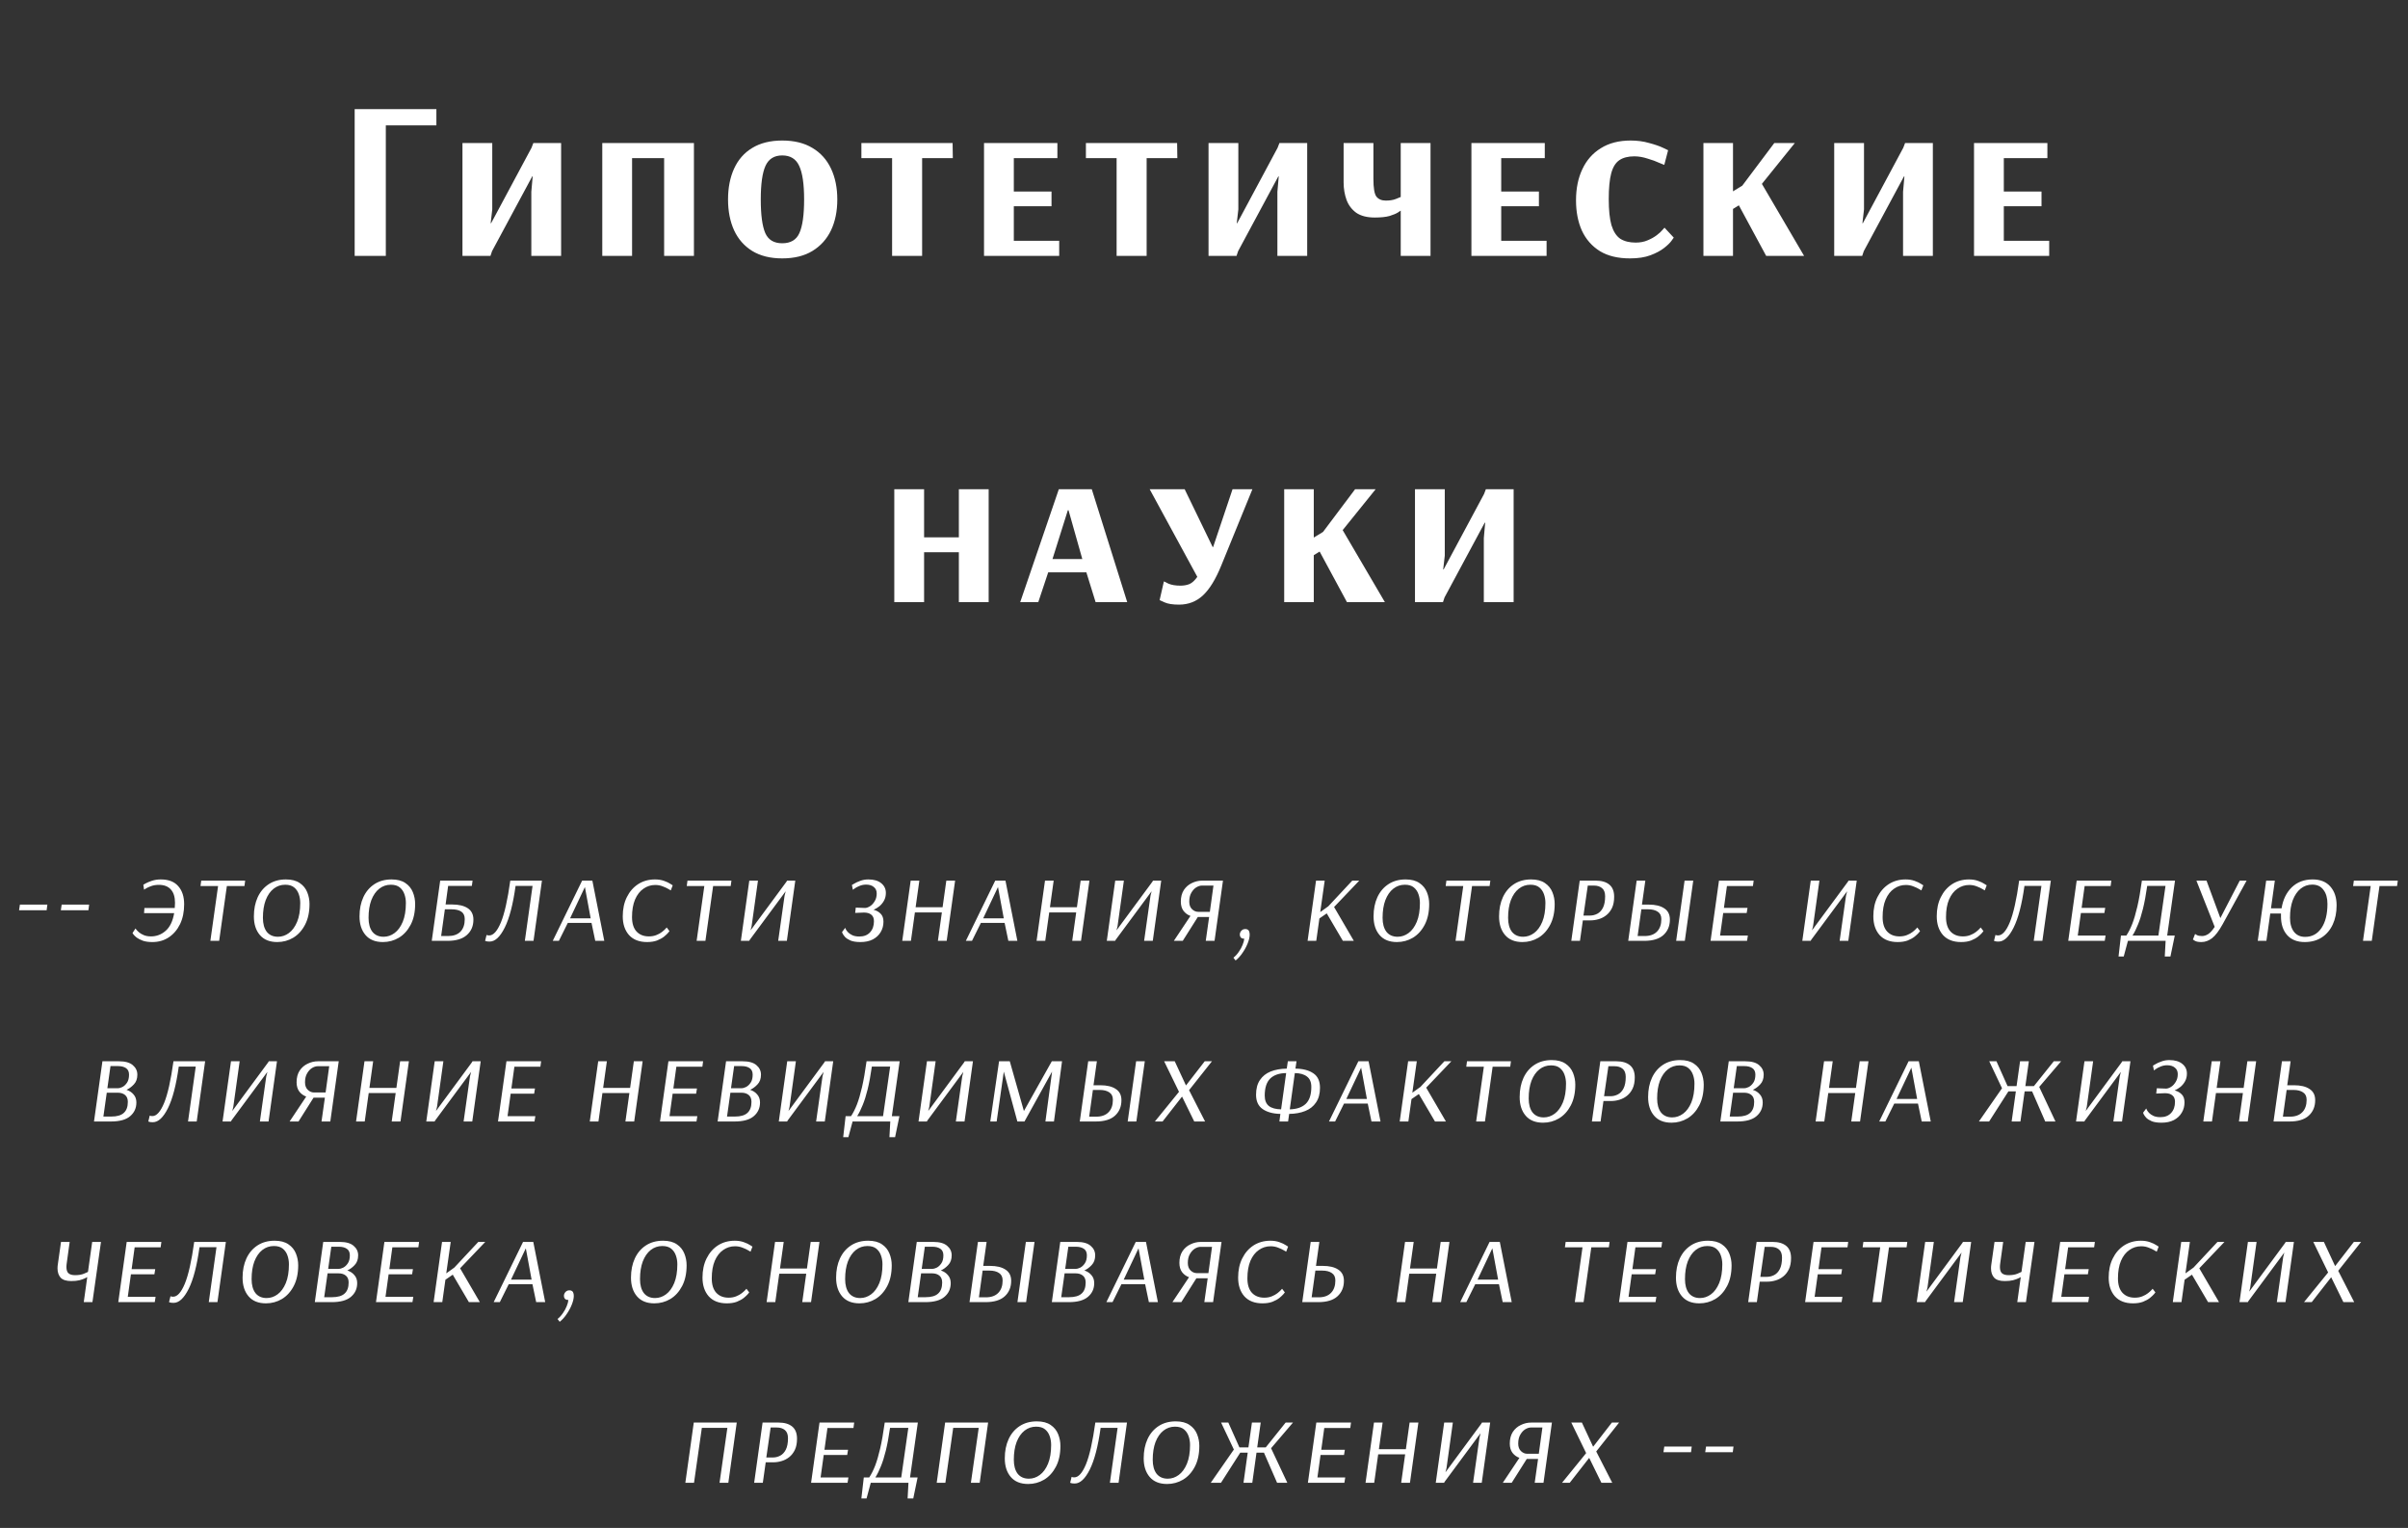
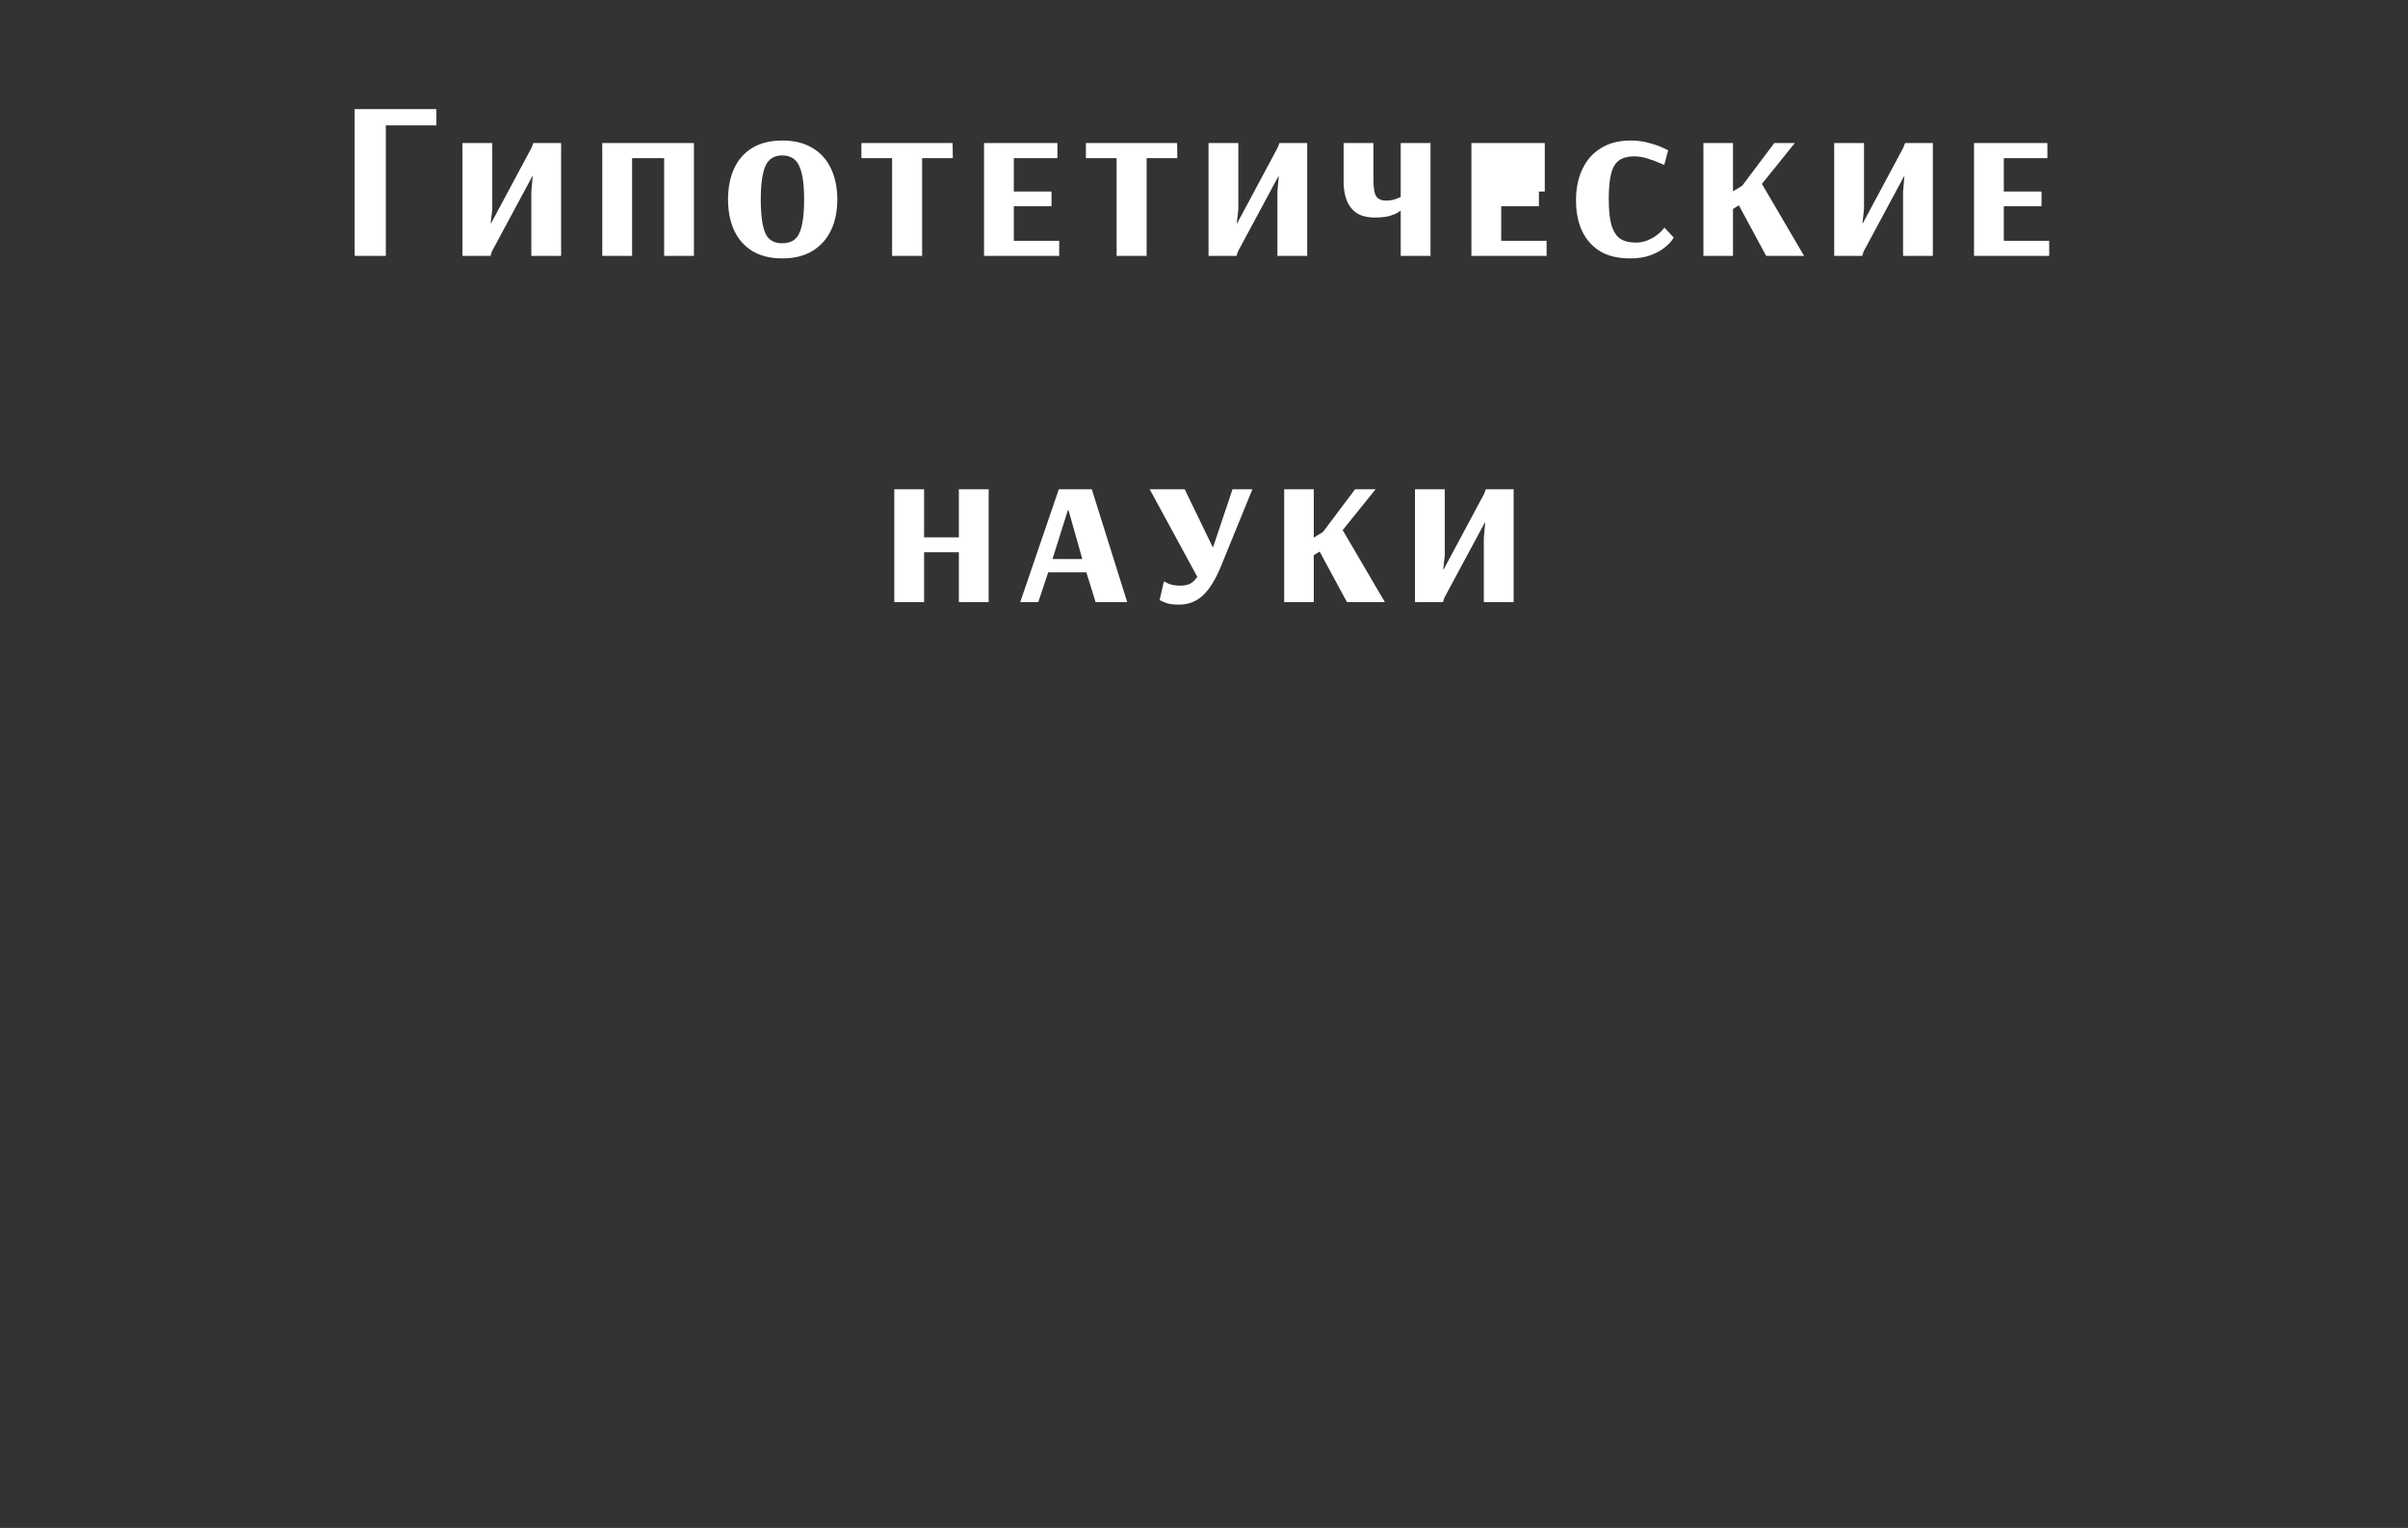
<svg xmlns="http://www.w3.org/2000/svg" width="320" height="203" viewBox="0 0 320 203" fill="none">
  <rect x="0" y="0" width="320" height="203" fill="#333333" stroke="none" />
-   <path d="M47.132 34V14.5H57.992V16.66H51.272V34H47.132ZM61.457 34V19H65.417V27.82L65.207 29.65H65.267L70.637 19.63L70.877 19H74.567V34H70.607V25.48L70.787 23.44H70.727L65.387 33.37L65.177 34H61.457ZM80.037 34V19H92.217V34H88.257V21.01H83.997V34H80.037ZM103.949 34.33C102.369 34.33 101.039 34 99.959 33.34C98.899 32.68 98.099 31.77 97.559 30.61C97.019 29.43 96.749 28.06 96.749 26.5C96.749 24.94 97.019 23.57 97.559 22.39C98.099 21.21 98.899 20.3 99.959 19.66C101.039 19 102.369 18.67 103.949 18.67C105.549 18.67 106.889 19 107.969 19.66C109.049 20.3 109.869 21.21 110.429 22.39C110.989 23.57 111.269 24.94 111.269 26.5C111.269 28.06 110.989 29.43 110.429 30.61C109.869 31.77 109.049 32.68 107.969 33.34C106.889 34 105.549 34.33 103.949 34.33ZM103.949 32.32C105.069 32.32 105.829 31.87 106.229 30.97C106.649 30.05 106.859 28.56 106.859 26.5C106.859 24.44 106.639 22.95 106.199 22.03C105.779 21.11 105.029 20.65 103.949 20.65C102.889 20.65 102.149 21.11 101.729 22.03C101.309 22.95 101.099 24.44 101.099 26.5C101.099 28.56 101.299 30.05 101.699 30.97C102.099 31.87 102.849 32.32 103.949 32.32ZM118.551 34V21.01H114.471V19H126.591L126.621 21.01H122.541V34H118.551ZM130.767 34V19H140.517V21.01H134.727V25.45H139.737V27.4H134.727V31.99H140.757V34H130.767ZM148.387 34V21.01H144.307V19H156.427L156.457 21.01H152.377V34H148.387ZM160.603 34V19H164.563V27.82L164.353 29.65H164.413L169.783 19.63L170.023 19H173.713V34H169.753V25.48L169.933 23.44H169.873L164.533 33.37L164.323 34H160.603ZM186.143 34V28H186.113C186.113 28 185.993 28.08 185.753 28.24C185.533 28.38 185.173 28.53 184.673 28.69C184.173 28.83 183.513 28.9 182.693 28.9C181.673 28.9 180.853 28.69 180.233 28.27C179.633 27.83 179.203 27.26 178.943 26.56C178.683 25.84 178.553 25.06 178.553 24.22V19H182.513V23.77C182.513 24.97 182.643 25.75 182.903 26.11C183.183 26.47 183.603 26.65 184.163 26.65C184.683 26.65 185.123 26.58 185.483 26.44C185.843 26.3 186.063 26.21 186.143 26.17V19H190.103V34H186.143ZM195.537 34V19H205.287V21.01H199.497V25.45H204.507V27.4H199.497V31.99H205.527V34H195.537ZM216.607 34.33C215.007 34.33 213.677 34.01 212.617 33.37C211.557 32.71 210.757 31.8 210.217 30.64C209.697 29.48 209.437 28.14 209.437 26.62C209.437 25.04 209.717 23.66 210.277 22.48C210.837 21.28 211.657 20.35 212.737 19.69C213.817 19.01 215.137 18.67 216.697 18.67C217.577 18.67 218.397 18.78 219.157 19C219.917 19.2 220.527 19.41 220.987 19.63C221.447 19.85 221.677 19.96 221.677 19.96L221.167 21.91C221.167 21.91 220.947 21.82 220.507 21.64C220.087 21.44 219.567 21.25 218.947 21.07C218.347 20.87 217.757 20.77 217.177 20.77C216.357 20.77 215.697 20.94 215.197 21.28C214.697 21.62 214.337 22.2 214.117 23.02C213.897 23.84 213.787 24.98 213.787 26.44C213.787 27.92 213.907 29.08 214.147 29.92C214.407 30.76 214.797 31.36 215.317 31.72C215.857 32.06 216.537 32.23 217.357 32.23C217.957 32.23 218.487 32.13 218.947 31.93C219.427 31.73 219.837 31.5 220.177 31.24C220.517 30.98 220.767 30.75 220.927 30.55C221.107 30.35 221.197 30.25 221.197 30.25L222.427 31.57C222.427 31.57 222.327 31.71 222.127 31.99C221.927 32.27 221.597 32.59 221.137 32.95C220.677 33.31 220.077 33.63 219.337 33.91C218.597 34.19 217.687 34.33 216.607 34.33ZM226.369 34V19H230.299V25.42L231.529 24.67L235.789 19H238.519L234.139 24.43L239.749 34H234.709L231.079 27.28L230.299 27.76V34H226.369ZM243.748 34V19H247.708V27.82L247.498 29.65H247.558L252.928 19.63L253.168 19H256.858V34H252.898V25.48L253.078 23.44H253.018L247.678 33.37L247.468 34H243.748ZM262.328 34V19H272.078V21.01H266.288V25.45H271.298V27.4H266.288V31.99H272.318V34H262.328ZM118.843 80V65H122.803V71.39H127.423V65H131.383V80H127.423V73.37H122.803V80H118.843ZM135.577 80L140.707 65H145.087L149.797 80H145.597L144.367 76.04H139.297L137.977 80H135.577ZM139.867 74.27H143.827L141.997 67.79H141.907L139.867 74.27ZM156.682 80.33C155.842 80.33 155.202 80.23 154.762 80.03C154.322 79.83 154.102 79.73 154.102 79.73L154.672 77.24C154.672 77.24 154.872 77.34 155.272 77.54C155.692 77.72 156.222 77.81 156.862 77.81C157.302 77.81 157.702 77.74 158.062 77.6C158.422 77.44 158.772 77.12 159.112 76.64L152.782 65H157.432L161.152 72.68H161.212L163.792 65H166.432L162.292 75.14C161.552 76.96 160.742 78.28 159.862 79.1C158.982 79.92 157.922 80.33 156.682 80.33ZM170.658 80V65H174.588V71.42L175.818 70.67L180.078 65H182.808L178.428 70.43L184.038 80H178.998L175.368 73.28L174.588 73.76V80H170.658ZM188.037 80V65H191.997V73.82L191.787 75.65H191.847L197.217 65.63L197.457 65H201.147V80H197.187V71.48L197.367 69.44H197.307L191.967 79.37L191.757 80H188.037Z" fill="white" />
-   <path d="M6.198 120.936H2.534L2.646 120.184H6.294L6.198 120.936ZM11.748 120.936H8.084L8.196 120.184H11.844L11.748 120.936ZM19.048 117.544C19.048 117.544 19.15 117.485 19.352 117.368C19.566 117.251 19.848 117.133 20.2 117.016C20.552 116.899 20.942 116.84 21.368 116.84C22.403 116.84 23.176 117.139 23.688 117.736C24.211 118.323 24.472 119.123 24.472 120.136C24.472 121.139 24.291 122.019 23.928 122.776C23.566 123.523 23.064 124.109 22.424 124.536C21.795 124.952 21.07 125.16 20.248 125.16C19.747 125.16 19.326 125.101 18.984 124.984C18.643 124.856 18.371 124.717 18.168 124.568C17.966 124.408 17.822 124.269 17.736 124.152C17.651 124.024 17.608 123.96 17.608 123.96L18.008 123.352C18.008 123.352 18.046 123.405 18.12 123.512C18.206 123.619 18.328 123.741 18.488 123.88C18.659 124.019 18.872 124.141 19.128 124.248C19.395 124.355 19.71 124.408 20.072 124.408C20.808 124.408 21.459 124.157 22.024 123.656C22.59 123.155 22.963 122.376 23.144 121.32H19.144L19.192 120.632H23.224C23.235 120.515 23.24 120.403 23.24 120.296C23.251 120.179 23.256 120.061 23.256 119.944C23.256 119.165 23.07 118.573 22.696 118.168C22.334 117.763 21.806 117.56 21.112 117.56C20.739 117.56 20.403 117.613 20.104 117.72C19.806 117.827 19.571 117.933 19.4 118.04C19.23 118.147 19.144 118.2 19.144 118.2L19.048 117.544ZM32.484 117.72H30.148L29.124 125H27.956L28.98 117.72H26.644L26.74 117H32.58L32.484 117.72ZM41.131 120.104C41.131 121.181 40.934 122.099 40.539 122.856C40.145 123.613 39.622 124.189 38.971 124.584C38.321 124.968 37.611 125.16 36.843 125.16C35.841 125.16 35.073 124.851 34.539 124.232C34.006 123.613 33.739 122.787 33.739 121.752C33.739 120.781 33.91 119.928 34.251 119.192C34.593 118.456 35.083 117.88 35.723 117.464C36.363 117.048 37.121 116.84 37.995 116.84C38.763 116.84 39.377 117 39.835 117.32C40.294 117.629 40.625 118.035 40.827 118.536C41.03 119.037 41.131 119.56 41.131 120.104ZM39.899 119.976C39.899 119.56 39.835 119.171 39.707 118.808C39.579 118.435 39.371 118.131 39.083 117.896C38.795 117.661 38.401 117.544 37.899 117.544C37.323 117.544 36.811 117.72 36.363 118.072C35.915 118.424 35.563 118.931 35.307 119.592C35.062 120.243 34.939 121.027 34.939 121.944C34.939 122.733 35.11 123.352 35.451 123.8C35.803 124.237 36.299 124.456 36.939 124.456C37.462 124.456 37.947 124.291 38.395 123.96C38.843 123.629 39.206 123.133 39.483 122.472C39.761 121.8 39.899 120.968 39.899 119.976ZM55.169 120.104C55.169 121.181 54.972 122.099 54.577 122.856C54.182 123.613 53.66 124.189 53.009 124.584C52.358 124.968 51.649 125.16 50.881 125.16C49.878 125.16 49.11 124.851 48.577 124.232C48.044 123.613 47.777 122.787 47.777 121.752C47.777 120.781 47.948 119.928 48.289 119.192C48.63 118.456 49.121 117.88 49.761 117.464C50.401 117.048 51.158 116.84 52.033 116.84C52.801 116.84 53.414 117 53.873 117.32C54.332 117.629 54.662 118.035 54.865 118.536C55.068 119.037 55.169 119.56 55.169 120.104ZM53.937 119.976C53.937 119.56 53.873 119.171 53.745 118.808C53.617 118.435 53.409 118.131 53.121 117.896C52.833 117.661 52.438 117.544 51.937 117.544C51.361 117.544 50.849 117.72 50.401 118.072C49.953 118.424 49.601 118.931 49.345 119.592C49.1 120.243 48.977 121.027 48.977 121.944C48.977 122.733 49.148 123.352 49.489 123.8C49.841 124.237 50.337 124.456 50.977 124.456C51.5 124.456 51.985 124.291 52.433 123.96C52.881 123.629 53.244 123.133 53.521 122.472C53.798 121.8 53.937 120.968 53.937 119.976ZM62.704 117.704H59.552L59.216 120.168H60.08C60.965 120.168 61.659 120.333 62.16 120.664C62.661 120.995 62.912 121.501 62.912 122.184C62.912 123.037 62.619 123.72 62.032 124.232C61.456 124.744 60.597 125 59.456 125H57.376L58.496 117H62.8L62.704 117.704ZM59.12 120.808L58.624 124.36H59.536C60.251 124.36 60.8 124.168 61.184 123.784C61.568 123.389 61.76 122.835 61.76 122.12C61.76 121.651 61.605 121.315 61.296 121.112C60.987 120.909 60.555 120.808 60 120.808H59.12ZM72.019 117L70.899 125H69.747L70.771 117.704H68.515C68.174 120.157 67.694 122.003 67.075 123.24C66.457 124.477 65.79 125.096 65.075 125.096C64.862 125.096 64.707 125.08 64.611 125.048C64.515 125.016 64.467 125 64.467 125L64.659 124.216C64.659 124.216 64.691 124.227 64.755 124.248C64.819 124.269 64.904 124.28 65.011 124.28C65.566 124.28 66.083 123.704 66.563 122.552C67.043 121.389 67.459 119.539 67.811 117H72.019ZM78.719 117L80.303 125H79.103L78.607 122.616H75.455L74.271 125H73.455L77.359 117H78.719ZM75.759 122.008H78.495L77.727 117.848L75.759 122.008ZM89.142 118.296C89.142 118.296 89.041 118.237 88.838 118.12C88.646 118.003 88.395 117.885 88.086 117.768C87.777 117.64 87.441 117.576 87.078 117.576C86.502 117.576 85.98 117.741 85.51 118.072C85.041 118.392 84.668 118.872 84.39 119.512C84.124 120.141 83.99 120.92 83.99 121.848C83.99 122.691 84.193 123.331 84.598 123.768C85.004 124.195 85.547 124.408 86.23 124.408C86.603 124.408 86.934 124.349 87.222 124.232C87.521 124.115 87.772 123.976 87.974 123.816C88.177 123.656 88.332 123.517 88.438 123.4C88.545 123.283 88.598 123.224 88.598 123.224L88.966 123.704C88.966 123.704 88.907 123.779 88.79 123.928C88.673 124.067 88.492 124.237 88.246 124.44C88.001 124.632 87.692 124.803 87.318 124.952C86.945 125.091 86.502 125.16 85.99 125.16C84.956 125.16 84.156 124.851 83.59 124.232C83.035 123.603 82.758 122.771 82.758 121.736C82.758 120.765 82.939 119.917 83.302 119.192C83.665 118.456 84.166 117.88 84.806 117.464C85.457 117.048 86.204 116.84 87.046 116.84C87.494 116.84 87.894 116.904 88.246 117.032C88.609 117.16 88.891 117.293 89.094 117.432C89.297 117.56 89.398 117.624 89.398 117.624L89.142 118.296ZM97.103 117.72H94.767L93.743 125H92.575L93.599 117.72H91.263L91.359 117H97.199L97.103 117.72ZM104.566 125H103.414L104.262 119L104.406 118.44H104.39L99.654 124.84L99.558 125H98.454L99.574 117H100.726L99.878 123.08L99.75 123.576H99.766L104.502 117.16L104.598 117H105.686L104.566 125ZM113.211 117.576C113.211 117.576 113.312 117.517 113.515 117.4C113.718 117.272 113.984 117.149 114.315 117.032C114.646 116.904 115.003 116.84 115.387 116.84C116.123 116.84 116.694 117.005 117.099 117.336C117.515 117.667 117.723 118.099 117.723 118.632C117.723 119.027 117.638 119.373 117.467 119.672C117.307 119.96 117.104 120.205 116.859 120.408C116.614 120.6 116.358 120.755 116.091 120.872C116.475 120.968 116.79 121.144 117.035 121.4C117.28 121.645 117.403 121.997 117.403 122.456C117.403 122.968 117.28 123.427 117.035 123.832C116.8 124.237 116.454 124.563 115.995 124.808C115.536 125.043 114.987 125.16 114.347 125.16C113.814 125.16 113.382 125.096 113.051 124.968C112.731 124.829 112.486 124.675 112.315 124.504C112.155 124.323 112.043 124.168 111.979 124.04C111.926 123.901 111.899 123.832 111.899 123.832L112.315 123.272C112.315 123.272 112.342 123.331 112.395 123.448C112.448 123.565 112.544 123.699 112.683 123.848C112.822 123.997 113.014 124.131 113.259 124.248C113.504 124.365 113.819 124.424 114.203 124.424C114.811 124.424 115.286 124.237 115.627 123.864C115.968 123.491 116.139 123 116.139 122.392C116.139 121.997 116.022 121.709 115.787 121.528C115.563 121.336 115.238 121.24 114.811 121.24L113.643 121.288L113.723 120.584L114.971 120.632C115.174 120.621 115.392 120.541 115.627 120.392C115.862 120.243 116.064 120.024 116.235 119.736C116.416 119.448 116.507 119.107 116.507 118.712C116.507 118.339 116.379 118.051 116.123 117.848C115.878 117.635 115.536 117.528 115.099 117.528C114.779 117.528 114.486 117.587 114.219 117.704C113.952 117.811 113.739 117.923 113.579 118.04C113.419 118.157 113.339 118.216 113.339 118.216L113.211 117.576ZM125.805 125H124.637L125.165 121.224H121.581L121.053 125H119.901L121.021 117H122.173L121.677 120.536H125.261L125.757 117H126.925L125.805 125ZM133.616 117L135.2 125H134L133.504 122.616H130.352L129.168 125H128.352L132.256 117H133.616ZM130.656 122.008H133.392L132.624 117.848L130.656 122.008ZM143.655 125H142.487L143.015 121.224H139.431L138.903 125H137.751L138.871 117H140.023L139.527 120.536H143.111L143.607 117H144.775L143.655 125ZM153.194 125H152.042L152.89 119L153.034 118.44H153.018L148.282 124.84L148.186 125H147.082L148.202 117H149.354L148.506 123.08L148.378 123.576H148.394L153.13 117.16L153.226 117H154.314L153.194 125ZM161.401 125H160.233L160.681 121.832H159.177L157.177 125H155.993L158.201 121.688C157.838 121.56 157.534 121.341 157.289 121.032C157.043 120.712 156.921 120.296 156.921 119.784C156.921 119.176 157.054 118.664 157.321 118.248C157.598 117.832 157.955 117.523 158.393 117.32C158.83 117.107 159.283 117 159.753 117H162.521L161.401 125ZM158.041 119.8C158.041 120.227 158.163 120.557 158.409 120.792C158.654 121.027 158.926 121.144 159.225 121.144H160.777L161.257 117.656H159.721C159.486 117.656 159.235 117.736 158.969 117.896C158.713 118.056 158.494 118.296 158.313 118.616C158.131 118.925 158.041 119.32 158.041 119.8ZM165.031 123.592C165.148 123.485 165.303 123.432 165.495 123.432C165.666 123.432 165.804 123.485 165.911 123.592L165.975 123.688C166.039 123.816 166.071 123.976 166.071 124.168C166.071 124.488 165.986 124.867 165.815 125.304C165.644 125.741 165.415 126.168 165.127 126.584C164.85 127 164.54 127.341 164.199 127.608L163.911 127.24C164.178 127.027 164.412 126.771 164.615 126.472C164.828 126.173 164.999 125.864 165.127 125.544C165.255 125.235 165.33 124.957 165.351 124.712C165.148 124.712 164.994 124.659 164.887 124.552C164.802 124.445 164.759 124.317 164.759 124.168C164.759 123.944 164.85 123.752 165.031 123.592ZM174.887 117H176.039L175.447 121.176L176.519 120.408L179.703 117H180.631L177.287 120.504L179.911 125H178.455L176.311 121.352L175.335 122.024L174.919 125H173.767L174.887 117ZM189.925 120.104C189.925 121.181 189.728 122.099 189.333 122.856C188.939 123.613 188.416 124.189 187.765 124.584C187.115 124.968 186.405 125.16 185.637 125.16C184.635 125.16 183.867 124.851 183.333 124.232C182.8 123.613 182.533 122.787 182.533 121.752C182.533 120.781 182.704 119.928 183.045 119.192C183.387 118.456 183.877 117.88 184.517 117.464C185.157 117.048 185.915 116.84 186.789 116.84C187.557 116.84 188.171 117 188.629 117.32C189.088 117.629 189.419 118.035 189.621 118.536C189.824 119.037 189.925 119.56 189.925 120.104ZM188.693 119.976C188.693 119.56 188.629 119.171 188.501 118.808C188.373 118.435 188.165 118.131 187.877 117.896C187.589 117.661 187.195 117.544 186.693 117.544C186.117 117.544 185.605 117.72 185.157 118.072C184.709 118.424 184.357 118.931 184.101 119.592C183.856 120.243 183.733 121.027 183.733 121.944C183.733 122.733 183.904 123.352 184.245 123.8C184.597 124.237 185.093 124.456 185.733 124.456C186.256 124.456 186.741 124.291 187.189 123.96C187.637 123.629 188 123.133 188.277 122.472C188.555 121.8 188.693 120.968 188.693 119.976ZM197.956 117.72H195.62L194.596 125H193.428L194.452 117.72H192.116L192.212 117H198.052L197.956 117.72ZM206.603 120.104C206.603 121.181 206.406 122.099 206.011 122.856C205.617 123.613 205.094 124.189 204.443 124.584C203.793 124.968 203.083 125.16 202.315 125.16C201.313 125.16 200.545 124.851 200.011 124.232C199.478 123.613 199.211 122.787 199.211 121.752C199.211 120.781 199.382 119.928 199.723 119.192C200.065 118.456 200.555 117.88 201.195 117.464C201.835 117.048 202.593 116.84 203.467 116.84C204.235 116.84 204.849 117 205.307 117.32C205.766 117.629 206.097 118.035 206.299 118.536C206.502 119.037 206.603 119.56 206.603 120.104ZM205.371 119.976C205.371 119.56 205.307 119.171 205.179 118.808C205.051 118.435 204.843 118.131 204.555 117.896C204.267 117.661 203.873 117.544 203.371 117.544C202.795 117.544 202.283 117.72 201.835 118.072C201.387 118.424 201.035 118.931 200.779 119.592C200.534 120.243 200.411 121.027 200.411 121.944C200.411 122.733 200.582 123.352 200.923 123.8C201.275 124.237 201.771 124.456 202.411 124.456C202.934 124.456 203.419 124.291 203.867 123.96C204.315 123.629 204.678 123.133 204.955 122.472C205.233 121.8 205.371 120.968 205.371 119.976ZM209.93 117H212.074C212.842 117 213.44 117.176 213.866 117.528C214.293 117.88 214.506 118.419 214.506 119.144C214.506 119.731 214.41 120.227 214.218 120.632C214.026 121.027 213.776 121.347 213.466 121.592C213.157 121.837 212.816 122.013 212.442 122.12C212.08 122.227 211.717 122.28 211.354 122.28H210.346L209.962 125H208.81L209.93 117ZM211.002 117.656L210.426 121.64H211.29C211.632 121.64 211.957 121.56 212.266 121.4C212.576 121.24 212.826 120.973 213.018 120.6C213.21 120.216 213.306 119.709 213.306 119.08C213.306 118.579 213.168 118.216 212.89 117.992C212.624 117.768 212.266 117.656 211.818 117.656H211.002ZM217.496 117H218.648L218.2 120.184H219.096C219.981 120.184 220.669 120.349 221.16 120.68C221.661 121 221.912 121.496 221.912 122.168C221.912 123.021 221.624 123.709 221.048 124.232C220.483 124.744 219.629 125 218.488 125H216.376L217.496 117ZM223.896 125H222.744L223.864 117H225.016L223.896 125ZM218.12 120.808L217.624 124.36H218.552C219.267 124.36 219.816 124.163 220.2 123.768C220.584 123.373 220.776 122.824 220.776 122.12C220.776 121.661 220.616 121.331 220.296 121.128C219.987 120.915 219.56 120.808 219.016 120.808H218.12ZM232.165 125H227.317L228.437 117H233.045L232.949 117.72H229.493L229.093 120.616H232.229L232.117 121.304H228.997L228.581 124.296H232.277L232.165 125ZM245.622 125H244.47L245.318 119L245.462 118.44H245.446L240.71 124.84L240.614 125H239.51L240.63 117H241.782L240.934 123.08L240.806 123.576H240.822L245.558 117.16L245.654 117H246.742L245.622 125ZM255.333 118.296C255.333 118.296 255.231 118.237 255.029 118.12C254.837 118.003 254.586 117.885 254.277 117.768C253.967 117.64 253.631 117.576 253.269 117.576C252.693 117.576 252.17 117.741 251.701 118.072C251.231 118.392 250.858 118.872 250.581 119.512C250.314 120.141 250.181 120.92 250.181 121.848C250.181 122.691 250.383 123.331 250.789 123.768C251.194 124.195 251.738 124.408 252.421 124.408C252.794 124.408 253.125 124.349 253.413 124.232C253.711 124.115 253.962 123.976 254.165 123.816C254.367 123.656 254.522 123.517 254.629 123.4C254.735 123.283 254.789 123.224 254.789 123.224L255.157 123.704C255.157 123.704 255.098 123.779 254.981 123.928C254.863 124.067 254.682 124.237 254.437 124.44C254.191 124.632 253.882 124.803 253.509 124.952C253.135 125.091 252.693 125.16 252.181 125.16C251.146 125.16 250.346 124.851 249.781 124.232C249.226 123.603 248.949 122.771 248.949 121.736C248.949 120.765 249.13 119.917 249.493 119.192C249.855 118.456 250.357 117.88 250.997 117.464C251.647 117.048 252.394 116.84 253.237 116.84C253.685 116.84 254.085 116.904 254.437 117.032C254.799 117.16 255.082 117.293 255.285 117.432C255.487 117.56 255.589 117.624 255.589 117.624L255.333 118.296ZM263.758 118.296C263.758 118.296 263.656 118.237 263.454 118.12C263.262 118.003 263.011 117.885 262.702 117.768C262.392 117.64 262.056 117.576 261.694 117.576C261.118 117.576 260.595 117.741 260.126 118.072C259.656 118.392 259.283 118.872 259.006 119.512C258.739 120.141 258.606 120.92 258.606 121.848C258.606 122.691 258.808 123.331 259.214 123.768C259.619 124.195 260.163 124.408 260.846 124.408C261.219 124.408 261.55 124.349 261.838 124.232C262.136 124.115 262.387 123.976 262.59 123.816C262.792 123.656 262.947 123.517 263.054 123.4C263.16 123.283 263.214 123.224 263.214 123.224L263.582 123.704C263.582 123.704 263.523 123.779 263.406 123.928C263.288 124.067 263.107 124.237 262.862 124.44C262.616 124.632 262.307 124.803 261.934 124.952C261.56 125.091 261.118 125.16 260.606 125.16C259.571 125.16 258.771 124.851 258.206 124.232C257.651 123.603 257.374 122.771 257.374 121.736C257.374 120.765 257.555 119.917 257.918 119.192C258.28 118.456 258.782 117.88 259.422 117.464C260.072 117.048 260.819 116.84 261.662 116.84C262.11 116.84 262.51 116.904 262.862 117.032C263.224 117.16 263.507 117.293 263.71 117.432C263.912 117.56 264.014 117.624 264.014 117.624L263.758 118.296ZM272.535 117L271.415 125H270.263L271.287 117.704H269.031C268.689 120.157 268.209 122.003 267.591 123.24C266.972 124.477 266.305 125.096 265.591 125.096C265.377 125.096 265.223 125.08 265.127 125.048C265.031 125.016 264.983 125 264.983 125L265.175 124.216C265.175 124.216 265.207 124.227 265.271 124.248C265.335 124.269 265.42 124.28 265.527 124.28C266.081 124.28 266.599 123.704 267.079 122.552C267.559 121.389 267.975 119.539 268.327 117H272.535ZM279.699 125H274.851L275.971 117H280.579L280.483 117.72H277.027L276.627 120.616H279.763L279.651 121.304H276.531L276.115 124.296H279.811L279.699 125ZM289.038 117L287.998 124.296H289.006L288.43 127.08H287.678L287.79 125H282.782L282.222 127.08H281.534L281.854 124.296H282.574C282.862 123.859 283.124 123.341 283.358 122.744C283.593 122.136 283.817 121.373 284.03 120.456C284.244 119.539 284.446 118.387 284.638 117H289.038ZM285.342 117.704C285.172 118.899 284.985 119.907 284.782 120.728C284.58 121.549 284.361 122.243 284.126 122.808C283.902 123.373 283.657 123.869 283.39 124.296H286.83L287.774 117.704H285.342ZM297.641 117H298.553L295.369 122.792C294.878 123.677 294.409 124.296 293.961 124.648C293.513 124.989 293.043 125.16 292.553 125.16C292.158 125.16 291.87 125.107 291.689 125C291.507 124.883 291.417 124.824 291.417 124.824L291.705 124.088C291.705 124.088 291.785 124.136 291.945 124.232C292.105 124.317 292.334 124.36 292.633 124.36C292.889 124.36 293.15 124.28 293.417 124.12C293.683 123.96 293.982 123.635 294.313 123.144L291.881 117H293.225L295.065 121.976L297.641 117ZM310.512 120.28C310.512 121.24 310.342 122.088 310 122.824C309.659 123.56 309.168 124.136 308.528 124.552C307.899 124.957 307.147 125.16 306.272 125.16C305.27 125.16 304.491 124.851 303.936 124.232C303.392 123.613 303.12 122.787 303.12 121.752V121.368H301.696L301.184 125H300.032L301.152 117H302.304L301.792 120.68H303.2C303.382 119.528 303.83 118.6 304.544 117.896C305.27 117.192 306.198 116.84 307.328 116.84C308.342 116.84 309.126 117.155 309.68 117.784C310.235 118.413 310.512 119.245 310.512 120.28ZM309.296 120.088C309.296 119.309 309.12 118.691 308.768 118.232C308.427 117.763 307.931 117.528 307.28 117.528C306.694 117.528 306.176 117.709 305.728 118.072C305.291 118.424 304.944 118.931 304.688 119.592C304.443 120.243 304.32 121.021 304.32 121.928C304.32 122.717 304.496 123.341 304.848 123.8C305.2 124.248 305.696 124.472 306.336 124.472C307.243 124.472 307.963 124.083 308.496 123.304C309.03 122.515 309.296 121.443 309.296 120.088ZM318.547 117.72H316.211L315.187 125H314.019L315.043 117.72H312.707L312.803 117H318.643L318.547 117.72ZM13.612 141H15.82C16.641 141 17.249 141.171 17.644 141.512C18.049 141.853 18.252 142.275 18.252 142.776C18.252 143.32 18.097 143.752 17.788 144.072C17.489 144.392 17.164 144.632 16.812 144.792C17.206 144.92 17.521 145.128 17.756 145.416C18.001 145.693 18.124 146.045 18.124 146.472C18.124 147.219 17.846 147.827 17.292 148.296C16.748 148.765 15.894 149 14.732 149H12.492L13.612 141ZM15.676 144.584C15.825 144.584 16.017 144.531 16.252 144.424C16.486 144.307 16.694 144.115 16.876 143.848C17.057 143.581 17.148 143.224 17.148 142.776C17.148 142.381 17.014 142.093 16.748 141.912C16.481 141.731 16.134 141.64 15.708 141.64H14.684L14.268 144.584H15.676ZM14.188 145.176L13.74 148.344H14.78C15.537 148.344 16.092 148.184 16.444 147.864C16.806 147.544 16.988 147.053 16.988 146.392C16.988 145.987 16.865 145.683 16.62 145.48C16.374 145.277 16.054 145.176 15.66 145.176H14.188ZM27.26 141L26.14 149H24.988L26.012 141.704H23.756C23.415 144.157 22.934 146.003 22.316 147.24C21.697 148.477 21.03 149.096 20.316 149.096C20.102 149.096 19.948 149.08 19.852 149.048C19.756 149.016 19.708 149 19.708 149L19.9 148.216C19.9 148.216 19.932 148.227 19.996 148.248C20.06 148.269 20.145 148.28 20.252 148.28C20.806 148.28 21.324 147.704 21.804 146.552C22.284 145.389 22.7 143.539 23.052 141H27.26ZM35.688 149H34.536L35.384 143L35.528 142.44H35.512L30.776 148.84L30.68 149H29.576L30.696 141H31.848L31 147.08L30.872 147.576H30.888L35.624 141.16L35.72 141H36.808L35.688 149ZM43.894 149H42.726L43.174 145.832H41.67L39.67 149H38.486L40.694 145.688C40.332 145.56 40.028 145.341 39.782 145.032C39.537 144.712 39.414 144.296 39.414 143.784C39.414 143.176 39.548 142.664 39.814 142.248C40.092 141.832 40.449 141.523 40.886 141.32C41.324 141.107 41.777 141 42.246 141H45.014L43.894 149ZM40.534 143.8C40.534 144.227 40.657 144.557 40.902 144.792C41.148 145.027 41.42 145.144 41.718 145.144H43.27L43.75 141.656H42.214C41.98 141.656 41.729 141.736 41.462 141.896C41.206 142.056 40.988 142.296 40.806 142.616C40.625 142.925 40.534 143.32 40.534 143.8ZM53.221 149H52.053L52.581 145.224H48.997L48.469 149H47.317L48.437 141H49.589L49.093 144.536H52.677L53.173 141H54.341L53.221 149ZM62.76 149H61.608L62.456 143L62.6 142.44H62.584L57.848 148.84L57.752 149H56.648L57.768 141H58.92L58.072 147.08L57.944 147.576H57.96L62.696 141.16L62.792 141H63.88L62.76 149ZM71.03 149H66.182L67.302 141H71.91L71.814 141.72H68.358L67.958 144.616H71.094L70.982 145.304H67.862L67.446 148.296H71.142L71.03 149ZM84.28 149H83.112L83.64 145.224H80.056L79.528 149H78.376L79.496 141H80.648L80.152 144.536H83.736L84.232 141H85.4L84.28 149ZM92.555 149H87.707L88.827 141H93.435L93.339 141.72H89.883L89.483 144.616H92.619L92.507 145.304H89.387L88.971 148.296H92.667L92.555 149ZM96.487 141H98.695C99.516 141 100.124 141.171 100.519 141.512C100.924 141.853 101.127 142.275 101.127 142.776C101.127 143.32 100.972 143.752 100.663 144.072C100.364 144.392 100.039 144.632 99.687 144.792C100.081 144.92 100.396 145.128 100.631 145.416C100.876 145.693 100.999 146.045 100.999 146.472C100.999 147.219 100.721 147.827 100.167 148.296C99.623 148.765 98.769 149 97.607 149H95.367L96.487 141ZM98.551 144.584C98.7 144.584 98.892 144.531 99.127 144.424C99.361 144.307 99.569 144.115 99.751 143.848C99.932 143.581 100.023 143.224 100.023 142.776C100.023 142.381 99.889 142.093 99.623 141.912C99.356 141.731 99.009 141.64 98.583 141.64H97.559L97.143 144.584H98.551ZM97.063 145.176L96.615 148.344H97.655C98.412 148.344 98.967 148.184 99.319 147.864C99.681 147.544 99.863 147.053 99.863 146.392C99.863 145.987 99.74 145.683 99.495 145.48C99.249 145.277 98.929 145.176 98.535 145.176H97.063ZM109.607 149H108.455L109.303 143L109.447 142.44H109.431L104.695 148.84L104.599 149H103.495L104.615 141H105.767L104.919 147.08L104.791 147.576H104.807L109.543 141.16L109.639 141H110.727L109.607 149ZM119.557 141L118.517 148.296H119.525L118.949 151.08H118.197L118.309 149H113.301L112.741 151.08H112.053L112.373 148.296H113.093C113.381 147.859 113.643 147.341 113.877 146.744C114.112 146.136 114.336 145.373 114.549 144.456C114.763 143.539 114.965 142.387 115.157 141H119.557ZM115.861 141.704C115.691 142.899 115.504 143.907 115.301 144.728C115.099 145.549 114.88 146.243 114.645 146.808C114.421 147.373 114.176 147.869 113.909 148.296H117.349L118.293 141.704H115.861ZM128.176 149H127.024L127.872 143L128.016 142.44H128L123.264 148.84L123.168 149H122.064L123.184 141H124.336L123.488 147.08L123.36 147.576H123.376L128.112 141.16L128.208 141H129.296L128.176 149ZM140.062 149H138.926L139.806 142.408H139.79L136.142 149H135.198L133.406 142.408H133.39L132.446 149H131.598L132.766 141H134.19L136.062 147.592H136.078L139.774 141H141.134L140.062 149ZM144.612 141H145.764L145.316 144.184H146.212C147.097 144.184 147.785 144.349 148.276 144.68C148.777 145 149.028 145.496 149.028 146.168C149.028 147.021 148.74 147.709 148.164 148.232C147.598 148.744 146.745 149 145.604 149H143.492L144.612 141ZM151.012 149H149.86L150.98 141H152.132L151.012 149ZM145.236 144.808L144.74 148.36H145.668C146.382 148.36 146.932 148.163 147.316 147.768C147.7 147.373 147.892 146.824 147.892 146.12C147.892 145.661 147.732 145.331 147.412 145.128C147.102 144.915 146.676 144.808 146.132 144.808H145.236ZM156.672 145.064V145.048L154.704 141H156.112L157.6 144.2H157.616L160.096 141H161.056L158.016 144.84L160.144 149H158.704L157.088 145.704H157.072L154.496 149H153.472L156.672 145.064ZM172.15 141.976C173.152 141.987 173.947 142.195 174.534 142.6C175.12 142.995 175.414 143.635 175.414 144.52C175.414 145.309 175.238 145.96 174.886 146.472C174.544 146.984 174.064 147.363 173.446 147.608C172.838 147.853 172.128 147.981 171.318 147.992L171.174 149H170.022L170.15 147.992C169.168 147.971 168.384 147.757 167.798 147.352C167.211 146.947 166.918 146.312 166.918 145.448C166.918 144.648 167.088 143.997 167.43 143.496C167.771 142.984 168.246 142.605 168.854 142.36C169.472 142.115 170.187 141.987 170.998 141.976L171.142 141H172.294L172.15 141.976ZM174.262 144.408C174.262 143.779 174.07 143.32 173.686 143.032C173.312 142.733 172.774 142.579 172.07 142.568L171.398 147.384C172.315 147.363 173.019 147.123 173.51 146.664C174.011 146.195 174.262 145.443 174.262 144.408ZM168.07 145.56C168.07 146.179 168.251 146.637 168.614 146.936C168.987 147.224 169.531 147.373 170.246 147.384L170.918 142.568C169.99 142.579 169.28 142.824 168.79 143.304C168.31 143.784 168.07 144.536 168.07 145.56ZM181.873 141L183.457 149H182.257L181.761 146.616H178.609L177.425 149H176.609L180.513 141H181.873ZM178.913 146.008H181.649L180.881 141.848L178.913 146.008ZM187.127 141H188.279L187.687 145.176L188.759 144.408L191.943 141H192.871L189.527 144.504L192.151 149H190.695L188.551 145.352L187.575 146.024L187.159 149H186.007L187.127 141ZM200.694 141.72H198.358L197.334 149H196.166L197.19 141.72H194.854L194.95 141H200.79L200.694 141.72ZM209.341 144.104C209.341 145.181 209.143 146.099 208.749 146.856C208.354 147.613 207.831 148.189 207.181 148.584C206.53 148.968 205.821 149.16 205.053 149.16C204.05 149.16 203.282 148.851 202.749 148.232C202.215 147.613 201.949 146.787 201.949 145.752C201.949 144.781 202.119 143.928 202.461 143.192C202.802 142.456 203.293 141.88 203.933 141.464C204.573 141.048 205.33 140.84 206.205 140.84C206.973 140.84 207.586 141 208.045 141.32C208.503 141.629 208.834 142.035 209.037 142.536C209.239 143.037 209.341 143.56 209.341 144.104ZM208.109 143.976C208.109 143.56 208.045 143.171 207.917 142.808C207.789 142.435 207.581 142.131 207.293 141.896C207.005 141.661 206.61 141.544 206.109 141.544C205.533 141.544 205.021 141.72 204.573 142.072C204.125 142.424 203.773 142.931 203.517 143.592C203.271 144.243 203.149 145.027 203.149 145.944C203.149 146.733 203.319 147.352 203.661 147.8C204.013 148.237 204.509 148.456 205.149 148.456C205.671 148.456 206.157 148.291 206.605 147.96C207.053 147.629 207.415 147.133 207.693 146.472C207.97 145.8 208.109 144.968 208.109 143.976ZM212.668 141H214.812C215.58 141 216.177 141.176 216.604 141.528C217.031 141.88 217.244 142.419 217.244 143.144C217.244 143.731 217.148 144.227 216.956 144.632C216.764 145.027 216.513 145.347 216.204 145.592C215.895 145.837 215.553 146.013 215.18 146.12C214.817 146.227 214.455 146.28 214.092 146.28H213.084L212.7 149H211.548L212.668 141ZM213.74 141.656L213.164 145.64H214.028C214.369 145.64 214.695 145.56 215.004 145.4C215.313 145.24 215.564 144.973 215.756 144.6C215.948 144.216 216.044 143.709 216.044 143.08C216.044 142.579 215.905 142.216 215.628 141.992C215.361 141.768 215.004 141.656 214.556 141.656H213.74ZM226.41 144.104C226.41 145.181 226.212 146.099 225.818 146.856C225.423 147.613 224.9 148.189 224.25 148.584C223.599 148.968 222.89 149.16 222.122 149.16C221.119 149.16 220.351 148.851 219.818 148.232C219.284 147.613 219.018 146.787 219.018 145.752C219.018 144.781 219.188 143.928 219.53 143.192C219.871 142.456 220.362 141.88 221.002 141.464C221.642 141.048 222.399 140.84 223.274 140.84C224.042 140.84 224.655 141 225.114 141.32C225.572 141.629 225.903 142.035 226.106 142.536C226.308 143.037 226.41 143.56 226.41 144.104ZM225.178 143.976C225.178 143.56 225.114 143.171 224.986 142.808C224.858 142.435 224.65 142.131 224.362 141.896C224.074 141.661 223.679 141.544 223.178 141.544C222.602 141.544 222.09 141.72 221.642 142.072C221.194 142.424 220.842 142.931 220.586 143.592C220.34 144.243 220.218 145.027 220.218 145.944C220.218 146.733 220.388 147.352 220.73 147.8C221.082 148.237 221.578 148.456 222.218 148.456C222.74 148.456 223.226 148.291 223.674 147.96C224.122 147.629 224.484 147.133 224.762 146.472C225.039 145.8 225.178 144.968 225.178 143.976ZM229.737 141H231.945C232.766 141 233.374 141.171 233.769 141.512C234.174 141.853 234.377 142.275 234.377 142.776C234.377 143.32 234.222 143.752 233.913 144.072C233.614 144.392 233.289 144.632 232.937 144.792C233.331 144.92 233.646 145.128 233.881 145.416C234.126 145.693 234.249 146.045 234.249 146.472C234.249 147.219 233.971 147.827 233.417 148.296C232.873 148.765 232.019 149 230.857 149H228.617L229.737 141ZM231.801 144.584C231.95 144.584 232.142 144.531 232.377 144.424C232.611 144.307 232.819 144.115 233.001 143.848C233.182 143.581 233.273 143.224 233.273 142.776C233.273 142.381 233.139 142.093 232.873 141.912C232.606 141.731 232.259 141.64 231.833 141.64H230.809L230.393 144.584H231.801ZM230.313 145.176L229.865 148.344H230.905C231.662 148.344 232.217 148.184 232.569 147.864C232.931 147.544 233.113 147.053 233.113 146.392C233.113 145.987 232.99 145.683 232.745 145.48C232.499 145.277 232.179 145.176 231.785 145.176H230.313ZM247.183 149H246.015L246.543 145.224H242.959L242.431 149H241.279L242.399 141H243.551L243.055 144.536H246.639L247.135 141H248.303L247.183 149ZM254.994 141L256.578 149H255.378L254.882 146.616H251.73L250.546 149H249.73L253.634 141H254.994ZM252.034 146.008H254.77L254.002 141.848L252.034 146.008ZM269.152 144.296H270.288L272.928 141H273.904L270.992 144.408L273.152 149H271.792L270.048 145H269.056L268.496 149H267.328L267.888 145H266.896L264.336 149H262.976L266.048 144.584L264.352 141H265.312L266.784 144.296H267.984L268.448 141H269.616L269.152 144.296ZM281.997 149H280.845L281.693 143L281.837 142.44H281.821L277.085 148.84L276.989 149H275.885L277.005 141H278.157L277.309 147.08L277.181 147.576H277.197L281.933 141.16L282.029 141H283.117L281.997 149ZM286.108 141.576C286.108 141.576 286.209 141.517 286.412 141.4C286.614 141.272 286.881 141.149 287.212 141.032C287.542 140.904 287.9 140.84 288.284 140.84C289.02 140.84 289.59 141.005 289.996 141.336C290.412 141.667 290.62 142.099 290.62 142.632C290.62 143.027 290.534 143.373 290.364 143.672C290.204 143.96 290.001 144.205 289.756 144.408C289.51 144.6 289.254 144.755 288.988 144.872C289.372 144.968 289.686 145.144 289.932 145.4C290.177 145.645 290.3 145.997 290.3 146.456C290.3 146.968 290.177 147.427 289.932 147.832C289.697 148.237 289.35 148.563 288.892 148.808C288.433 149.043 287.884 149.16 287.244 149.16C286.71 149.16 286.278 149.096 285.948 148.968C285.628 148.829 285.382 148.675 285.212 148.504C285.052 148.323 284.94 148.168 284.876 148.04C284.822 147.901 284.796 147.832 284.796 147.832L285.212 147.272C285.212 147.272 285.238 147.331 285.292 147.448C285.345 147.565 285.441 147.699 285.58 147.848C285.718 147.997 285.91 148.131 286.156 148.248C286.401 148.365 286.716 148.424 287.1 148.424C287.708 148.424 288.182 148.237 288.524 147.864C288.865 147.491 289.036 147 289.036 146.392C289.036 145.997 288.918 145.709 288.684 145.528C288.46 145.336 288.134 145.24 287.708 145.24L286.54 145.288L286.62 144.584L287.868 144.632C288.07 144.621 288.289 144.541 288.524 144.392C288.758 144.243 288.961 144.024 289.132 143.736C289.313 143.448 289.404 143.107 289.404 142.712C289.404 142.339 289.276 142.051 289.02 141.848C288.774 141.635 288.433 141.528 287.996 141.528C287.676 141.528 287.382 141.587 287.116 141.704C286.849 141.811 286.636 141.923 286.476 142.04C286.316 142.157 286.236 142.216 286.236 142.216L286.108 141.576ZM298.702 149H297.534L298.062 145.224H294.478L293.95 149H292.798L293.918 141H295.07L294.574 144.536H298.158L298.654 141H299.822L298.702 149ZM303.249 141H304.401L303.953 144.184H304.849C305.735 144.184 306.423 144.349 306.913 144.68C307.415 145 307.665 145.496 307.665 146.168C307.665 147.021 307.377 147.709 306.801 148.232C306.236 148.744 305.383 149 304.241 149H302.129L303.249 141ZM303.873 144.808L303.377 148.36H304.305C305.02 148.36 305.569 148.163 305.953 147.768C306.337 147.373 306.529 146.824 306.529 146.12C306.529 145.661 306.369 145.331 306.049 145.128C305.74 144.915 305.313 144.808 304.769 144.808H303.873ZM12.283 173H11.131L11.595 169.672C11.574 169.683 11.473 169.736 11.291 169.832C11.121 169.917 10.881 170.003 10.571 170.088C10.273 170.163 9.905 170.2 9.467 170.2C8.817 170.2 8.347 170.051 8.059 169.752C7.782 169.443 7.643 169.027 7.643 168.504C7.643 168.323 7.659 168.136 7.691 167.944L8.107 165H9.259L8.875 167.784C8.843 167.987 8.827 168.168 8.827 168.328C8.827 168.733 8.923 169.016 9.115 169.176C9.307 169.336 9.595 169.416 9.979 169.416C10.449 169.416 10.838 169.352 11.147 169.224C11.467 169.085 11.649 169.005 11.691 168.984L12.251 165H13.419L12.283 173ZM20.565 173H15.717L16.837 165H21.445L21.349 165.72H17.893L17.493 168.616H20.629L20.517 169.304H17.397L16.981 172.296H20.677L20.565 173ZM30.016 165L28.896 173H27.744L28.768 165.704H26.512C26.171 168.157 25.691 170.003 25.072 171.24C24.453 172.477 23.787 173.096 23.072 173.096C22.859 173.096 22.704 173.08 22.608 173.048C22.512 173.016 22.464 173 22.464 173L22.656 172.216C22.656 172.216 22.688 172.227 22.752 172.248C22.816 172.269 22.901 172.28 23.008 172.28C23.563 172.28 24.08 171.704 24.56 170.552C25.04 169.389 25.456 167.539 25.808 165H30.016ZM39.628 168.104C39.628 169.181 39.431 170.099 39.036 170.856C38.642 171.613 38.119 172.189 37.468 172.584C36.818 172.968 36.108 173.16 35.34 173.16C34.338 173.16 33.57 172.851 33.036 172.232C32.503 171.613 32.236 170.787 32.236 169.752C32.236 168.781 32.407 167.928 32.748 167.192C33.09 166.456 33.58 165.88 34.22 165.464C34.86 165.048 35.618 164.84 36.492 164.84C37.26 164.84 37.874 165 38.332 165.32C38.791 165.629 39.122 166.035 39.324 166.536C39.527 167.037 39.628 167.56 39.628 168.104ZM38.396 167.976C38.396 167.56 38.332 167.171 38.204 166.808C38.076 166.435 37.868 166.131 37.58 165.896C37.292 165.661 36.898 165.544 36.396 165.544C35.82 165.544 35.308 165.72 34.86 166.072C34.412 166.424 34.06 166.931 33.804 167.592C33.559 168.243 33.436 169.027 33.436 169.944C33.436 170.733 33.607 171.352 33.948 171.8C34.3 172.237 34.796 172.456 35.436 172.456C35.959 172.456 36.444 172.291 36.892 171.96C37.34 171.629 37.703 171.133 37.98 170.472C38.258 169.8 38.396 168.968 38.396 167.976ZM42.955 165H45.163C45.985 165 46.593 165.171 46.987 165.512C47.393 165.853 47.595 166.275 47.595 166.776C47.595 167.32 47.441 167.752 47.131 168.072C46.833 168.392 46.507 168.632 46.155 168.792C46.55 168.92 46.865 169.128 47.099 169.416C47.345 169.693 47.467 170.045 47.467 170.472C47.467 171.219 47.19 171.827 46.635 172.296C46.091 172.765 45.238 173 44.075 173H41.835L42.955 165ZM45.019 168.584C45.169 168.584 45.361 168.531 45.595 168.424C45.83 168.307 46.038 168.115 46.219 167.848C46.401 167.581 46.491 167.224 46.491 166.776C46.491 166.381 46.358 166.093 46.091 165.912C45.825 165.731 45.478 165.64 45.051 165.64H44.027L43.611 168.584H45.019ZM43.531 169.176L43.083 172.344H44.123C44.881 172.344 45.435 172.184 45.787 171.864C46.15 171.544 46.331 171.053 46.331 170.392C46.331 169.987 46.209 169.683 45.963 169.48C45.718 169.277 45.398 169.176 45.003 169.176H43.531ZM54.812 173H49.964L51.084 165H55.692L55.596 165.72H52.14L51.74 168.616H54.876L54.764 169.304H51.644L51.228 172.296H54.924L54.812 173ZM58.743 165H59.895L59.303 169.176L60.375 168.408L63.559 165H64.487L61.143 168.504L63.767 173H62.311L60.167 169.352L59.191 170.024L58.775 173H57.623L58.743 165ZM70.869 165L72.453 173H71.253L70.757 170.616H67.605L66.421 173H65.605L69.509 165H70.869ZM67.909 170.008H70.645L69.877 165.848L67.909 170.008ZM75.212 171.592C75.329 171.485 75.484 171.432 75.676 171.432C75.847 171.432 75.986 171.485 76.092 171.592L76.156 171.688C76.22 171.816 76.252 171.976 76.252 172.168C76.252 172.488 76.167 172.867 75.996 173.304C75.826 173.741 75.596 174.168 75.308 174.584C75.031 175 74.722 175.341 74.38 175.608L74.092 175.24C74.359 175.027 74.594 174.771 74.796 174.472C75.01 174.173 75.18 173.864 75.308 173.544C75.436 173.235 75.511 172.957 75.532 172.712C75.329 172.712 75.175 172.659 75.068 172.552C74.983 172.445 74.94 172.317 74.94 172.168C74.94 171.944 75.031 171.752 75.212 171.592ZM91.244 168.104C91.244 169.181 91.047 170.099 90.652 170.856C90.257 171.613 89.735 172.189 89.084 172.584C88.433 172.968 87.724 173.16 86.956 173.16C85.953 173.16 85.185 172.851 84.652 172.232C84.119 171.613 83.852 170.787 83.852 169.752C83.852 168.781 84.023 167.928 84.364 167.192C84.705 166.456 85.196 165.88 85.836 165.464C86.476 165.048 87.233 164.84 88.108 164.84C88.876 164.84 89.489 165 89.948 165.32C90.407 165.629 90.737 166.035 90.94 166.536C91.143 167.037 91.244 167.56 91.244 168.104ZM90.012 167.976C90.012 167.56 89.948 167.171 89.82 166.808C89.692 166.435 89.484 166.131 89.196 165.896C88.908 165.661 88.513 165.544 88.012 165.544C87.436 165.544 86.924 165.72 86.476 166.072C86.028 166.424 85.676 166.931 85.42 167.592C85.175 168.243 85.052 169.027 85.052 169.944C85.052 170.733 85.223 171.352 85.564 171.8C85.916 172.237 86.412 172.456 87.052 172.456C87.575 172.456 88.06 172.291 88.508 171.96C88.956 171.629 89.319 171.133 89.596 170.472C89.873 169.8 90.012 168.968 90.012 167.976ZM99.739 166.296C99.739 166.296 99.638 166.237 99.435 166.12C99.243 166.003 98.992 165.885 98.683 165.768C98.374 165.64 98.038 165.576 97.675 165.576C97.099 165.576 96.576 165.741 96.107 166.072C95.638 166.392 95.264 166.872 94.987 167.512C94.72 168.141 94.587 168.92 94.587 169.848C94.587 170.691 94.79 171.331 95.195 171.768C95.6 172.195 96.144 172.408 96.827 172.408C97.2 172.408 97.531 172.349 97.819 172.232C98.118 172.115 98.368 171.976 98.571 171.816C98.774 171.656 98.928 171.517 99.035 171.4C99.142 171.283 99.195 171.224 99.195 171.224L99.563 171.704C99.563 171.704 99.504 171.779 99.387 171.928C99.27 172.067 99.088 172.237 98.843 172.44C98.598 172.632 98.288 172.803 97.915 172.952C97.542 173.091 97.099 173.16 96.587 173.16C95.552 173.16 94.752 172.851 94.187 172.232C93.632 171.603 93.355 170.771 93.355 169.736C93.355 168.765 93.536 167.917 93.899 167.192C94.262 166.456 94.763 165.88 95.403 165.464C96.054 165.048 96.8 164.84 97.643 164.84C98.091 164.84 98.491 164.904 98.843 165.032C99.206 165.16 99.488 165.293 99.691 165.432C99.894 165.56 99.995 165.624 99.995 165.624L99.739 166.296ZM107.78 173H106.612L107.14 169.224H103.556L103.028 173H101.876L102.996 165H104.148L103.652 168.536H107.236L107.732 165H108.9L107.78 173ZM118.503 168.104C118.503 169.181 118.306 170.099 117.911 170.856C117.517 171.613 116.994 172.189 116.343 172.584C115.693 172.968 114.983 173.16 114.215 173.16C113.213 173.16 112.445 172.851 111.911 172.232C111.378 171.613 111.111 170.787 111.111 169.752C111.111 168.781 111.282 167.928 111.623 167.192C111.965 166.456 112.455 165.88 113.095 165.464C113.735 165.048 114.493 164.84 115.367 164.84C116.135 164.84 116.749 165 117.207 165.32C117.666 165.629 117.997 166.035 118.199 166.536C118.402 167.037 118.503 167.56 118.503 168.104ZM117.271 167.976C117.271 167.56 117.207 167.171 117.079 166.808C116.951 166.435 116.743 166.131 116.455 165.896C116.167 165.661 115.773 165.544 115.271 165.544C114.695 165.544 114.183 165.72 113.735 166.072C113.287 166.424 112.935 166.931 112.679 167.592C112.434 168.243 112.311 169.027 112.311 169.944C112.311 170.733 112.482 171.352 112.823 171.8C113.175 172.237 113.671 172.456 114.311 172.456C114.834 172.456 115.319 172.291 115.767 171.96C116.215 171.629 116.578 171.133 116.855 170.472C117.133 169.8 117.271 168.968 117.271 167.976ZM121.83 165H124.038C124.86 165 125.468 165.171 125.862 165.512C126.268 165.853 126.47 166.275 126.47 166.776C126.47 167.32 126.316 167.752 126.006 168.072C125.708 168.392 125.382 168.632 125.03 168.792C125.425 168.92 125.74 169.128 125.974 169.416C126.22 169.693 126.342 170.045 126.342 170.472C126.342 171.219 126.065 171.827 125.51 172.296C124.966 172.765 124.113 173 122.95 173H120.71L121.83 165ZM123.894 168.584C124.044 168.584 124.236 168.531 124.47 168.424C124.705 168.307 124.913 168.115 125.094 167.848C125.276 167.581 125.366 167.224 125.366 166.776C125.366 166.381 125.233 166.093 124.966 165.912C124.7 165.731 124.353 165.64 123.926 165.64H122.902L122.486 168.584H123.894ZM122.406 169.176L121.958 172.344H122.998C123.756 172.344 124.31 172.184 124.662 171.864C125.025 171.544 125.206 171.053 125.206 170.392C125.206 169.987 125.084 169.683 124.838 169.48C124.593 169.277 124.273 169.176 123.878 169.176H122.406ZM129.959 165H131.111L130.663 168.184H131.559C132.444 168.184 133.132 168.349 133.623 168.68C134.124 169 134.375 169.496 134.375 170.168C134.375 171.021 134.087 171.709 133.511 172.232C132.945 172.744 132.092 173 130.951 173H128.839L129.959 165ZM136.359 173H135.207L136.327 165H137.479L136.359 173ZM130.583 168.808L130.087 172.36H131.015C131.729 172.36 132.279 172.163 132.663 171.768C133.047 171.373 133.239 170.824 133.239 170.12C133.239 169.661 133.079 169.331 132.759 169.128C132.449 168.915 132.023 168.808 131.479 168.808H130.583ZM140.899 165H143.107C143.929 165 144.537 165.171 144.931 165.512C145.337 165.853 145.539 166.275 145.539 166.776C145.539 167.32 145.385 167.752 145.075 168.072C144.777 168.392 144.451 168.632 144.099 168.792C144.494 168.92 144.809 169.128 145.043 169.416C145.289 169.693 145.411 170.045 145.411 170.472C145.411 171.219 145.134 171.827 144.579 172.296C144.035 172.765 143.182 173 142.019 173H139.779L140.899 165ZM142.963 168.584C143.113 168.584 143.305 168.531 143.539 168.424C143.774 168.307 143.982 168.115 144.163 167.848C144.345 167.581 144.435 167.224 144.435 166.776C144.435 166.381 144.302 166.093 144.035 165.912C143.769 165.731 143.422 165.64 142.995 165.64H141.971L141.555 168.584H142.963ZM141.475 169.176L141.027 172.344H142.067C142.825 172.344 143.379 172.184 143.731 171.864C144.094 171.544 144.275 171.053 144.275 170.392C144.275 169.987 144.153 169.683 143.907 169.48C143.662 169.277 143.342 169.176 142.947 169.176H141.475ZM152.291 165L153.875 173H152.675L152.179 170.616H149.027L147.843 173H147.027L150.931 165H152.291ZM149.331 170.008H152.067L151.299 165.848L149.331 170.008ZM161.21 173H160.042L160.49 169.832H158.986L156.986 173H155.802L158.01 169.688C157.647 169.56 157.343 169.341 157.098 169.032C156.853 168.712 156.73 168.296 156.73 167.784C156.73 167.176 156.863 166.664 157.13 166.248C157.407 165.832 157.765 165.523 158.202 165.32C158.639 165.107 159.093 165 159.562 165H162.33L161.21 173ZM157.85 167.8C157.85 168.227 157.973 168.557 158.218 168.792C158.463 169.027 158.735 169.144 159.034 169.144H160.586L161.066 165.656H159.53C159.295 165.656 159.045 165.736 158.778 165.896C158.522 166.056 158.303 166.296 158.122 166.616C157.941 166.925 157.85 167.32 157.85 167.8ZM170.92 166.296C170.92 166.296 170.819 166.237 170.616 166.12C170.424 166.003 170.174 165.885 169.864 165.768C169.555 165.64 169.219 165.576 168.856 165.576C168.28 165.576 167.758 165.741 167.288 166.072C166.819 166.392 166.446 166.872 166.168 167.512C165.902 168.141 165.768 168.92 165.768 169.848C165.768 170.691 165.971 171.331 166.376 171.768C166.782 172.195 167.326 172.408 168.008 172.408C168.382 172.408 168.712 172.349 169 172.232C169.299 172.115 169.55 171.976 169.752 171.816C169.955 171.656 170.11 171.517 170.216 171.4C170.323 171.283 170.376 171.224 170.376 171.224L170.744 171.704C170.744 171.704 170.686 171.779 170.568 171.928C170.451 172.067 170.27 172.237 170.024 172.44C169.779 172.632 169.47 172.803 169.096 172.952C168.723 173.091 168.28 173.16 167.768 173.16C166.734 173.16 165.934 172.851 165.368 172.232C164.814 171.603 164.536 170.771 164.536 169.736C164.536 168.765 164.718 167.917 165.08 167.192C165.443 166.456 165.944 165.88 166.584 165.464C167.235 165.048 167.982 164.84 168.824 164.84C169.272 164.84 169.672 164.904 170.024 165.032C170.387 165.16 170.67 165.293 170.872 165.432C171.075 165.56 171.176 165.624 171.176 165.624L170.92 166.296ZM174.177 165H175.329L174.881 168.184H175.777C176.663 168.184 177.351 168.349 177.841 168.68C178.343 169 178.593 169.496 178.593 170.168C178.593 171.021 178.305 171.709 177.729 172.232C177.164 172.744 176.311 173 175.169 173H173.057L174.177 165ZM174.801 168.808L174.305 172.36H175.233C175.948 172.36 176.497 172.163 176.881 171.768C177.265 171.373 177.457 170.824 177.457 170.12C177.457 169.661 177.297 169.331 176.977 169.128C176.668 168.915 176.241 168.808 175.697 168.808H174.801ZM191.499 173H190.331L190.859 169.224H187.275L186.747 173H185.595L186.715 165H187.867L187.371 168.536H190.955L191.451 165H192.619L191.499 173ZM199.31 165L200.894 173H199.694L199.198 170.616H196.046L194.862 173H194.046L197.95 165H199.31ZM196.35 170.008H199.086L198.318 165.848L196.35 170.008ZM213.803 165.72H211.467L210.443 173H209.275L210.299 165.72H207.963L208.059 165H213.899L213.803 165.72ZM220.002 173H215.154L216.274 165H220.882L220.786 165.72H217.33L216.93 168.616H220.066L219.954 169.304H216.834L216.418 172.296H220.114L220.002 173ZM230.11 168.104C230.11 169.181 229.912 170.099 229.518 170.856C229.123 171.613 228.6 172.189 227.95 172.584C227.299 172.968 226.59 173.16 225.822 173.16C224.819 173.16 224.051 172.851 223.518 172.232C222.984 171.613 222.718 170.787 222.718 169.752C222.718 168.781 222.888 167.928 223.23 167.192C223.571 166.456 224.062 165.88 224.702 165.464C225.342 165.048 226.099 164.84 226.974 164.84C227.742 164.84 228.355 165 228.814 165.32C229.272 165.629 229.603 166.035 229.806 166.536C230.008 167.037 230.11 167.56 230.11 168.104ZM228.878 167.976C228.878 167.56 228.814 167.171 228.686 166.808C228.558 166.435 228.35 166.131 228.062 165.896C227.774 165.661 227.379 165.544 226.878 165.544C226.302 165.544 225.79 165.72 225.342 166.072C224.894 166.424 224.542 166.931 224.286 167.592C224.04 168.243 223.918 169.027 223.918 169.944C223.918 170.733 224.088 171.352 224.43 171.8C224.782 172.237 225.278 172.456 225.918 172.456C226.44 172.456 226.926 172.291 227.374 171.96C227.822 171.629 228.184 171.133 228.462 170.472C228.739 169.8 228.878 168.968 228.878 167.976ZM233.437 165H235.581C236.349 165 236.946 165.176 237.373 165.528C237.799 165.88 238.013 166.419 238.013 167.144C238.013 167.731 237.917 168.227 237.725 168.632C237.533 169.027 237.282 169.347 236.973 169.592C236.663 169.837 236.322 170.013 235.949 170.12C235.586 170.227 235.223 170.28 234.861 170.28H233.853L233.469 173H232.317L233.437 165ZM234.509 165.656L233.933 169.64H234.797C235.138 169.64 235.463 169.56 235.773 169.4C236.082 169.24 236.333 168.973 236.525 168.6C236.717 168.216 236.813 167.709 236.813 167.08C236.813 166.579 236.674 166.216 236.397 165.992C236.13 165.768 235.773 165.656 235.325 165.656H234.509ZM244.73 173H239.882L241.002 165H245.61L245.514 165.72H242.058L241.658 168.616H244.794L244.682 169.304H241.562L241.146 172.296H244.842L244.73 173ZM253.366 165.72H251.03L250.006 173H248.838L249.862 165.72H247.526L247.622 165H253.462L253.366 165.72ZM260.829 173H259.677L260.525 167L260.669 166.44H260.653L255.917 172.84L255.821 173H254.717L255.837 165H256.989L256.141 171.08L256.013 171.576H256.029L260.765 165.16L260.861 165H261.949L260.829 173ZM269.227 173H268.075L268.539 169.672C268.518 169.683 268.416 169.736 268.235 169.832C268.064 169.917 267.824 170.003 267.515 170.088C267.216 170.163 266.848 170.2 266.411 170.2C265.76 170.2 265.291 170.051 265.003 169.752C264.726 169.443 264.587 169.027 264.587 168.504C264.587 168.323 264.603 168.136 264.635 167.944L265.051 165H266.203L265.819 167.784C265.787 167.987 265.771 168.168 265.771 168.328C265.771 168.733 265.867 169.016 266.059 169.176C266.251 169.336 266.539 169.416 266.923 169.416C267.392 169.416 267.782 169.352 268.091 169.224C268.411 169.085 268.592 169.005 268.635 168.984L269.195 165H270.363L269.227 173ZM277.508 173H272.66L273.78 165H278.388L278.292 165.72H274.836L274.436 168.616H277.572L277.46 169.304H274.34L273.924 172.296H277.62L277.508 173ZM286.608 166.296C286.608 166.296 286.506 166.237 286.304 166.12C286.112 166.003 285.861 165.885 285.552 165.768C285.242 165.64 284.906 165.576 284.544 165.576C283.968 165.576 283.445 165.741 282.976 166.072C282.506 166.392 282.133 166.872 281.856 167.512C281.589 168.141 281.456 168.92 281.456 169.848C281.456 170.691 281.658 171.331 282.064 171.768C282.469 172.195 283.013 172.408 283.696 172.408C284.069 172.408 284.4 172.349 284.688 172.232C284.986 172.115 285.237 171.976 285.44 171.816C285.642 171.656 285.797 171.517 285.904 171.4C286.01 171.283 286.064 171.224 286.064 171.224L286.432 171.704C286.432 171.704 286.373 171.779 286.256 171.928C286.138 172.067 285.957 172.237 285.712 172.44C285.466 172.632 285.157 172.803 284.784 172.952C284.41 173.091 283.968 173.16 283.456 173.16C282.421 173.16 281.621 172.851 281.056 172.232C280.501 171.603 280.224 170.771 280.224 169.736C280.224 168.765 280.405 167.917 280.768 167.192C281.13 166.456 281.632 165.88 282.272 165.464C282.922 165.048 283.669 164.84 284.512 164.84C284.96 164.84 285.36 164.904 285.712 165.032C286.074 165.16 286.357 165.293 286.56 165.432C286.762 165.56 286.864 165.624 286.864 165.624L286.608 166.296ZM289.865 165H291.017L290.425 169.176L291.497 168.408L294.681 165H295.609L292.265 168.504L294.889 173H293.433L291.289 169.352L290.313 170.024L289.897 173H288.745L289.865 165ZM303.719 173H302.567L303.415 167L303.559 166.44H303.543L298.807 172.84L298.711 173H297.607L298.727 165H299.879L299.031 171.08L298.903 171.576H298.919L303.655 165.16L303.751 165H304.839L303.719 173ZM309.382 169.064V169.048L307.414 165H308.822L310.31 168.2H310.326L312.806 165H313.766L310.726 168.84L312.854 173H311.414L309.798 169.704H309.782L307.206 173H306.182L309.382 169.064ZM96.788 197H95.62L96.66 189.704H93.268L92.228 197H91.076L92.196 189H97.908L96.788 197ZM101.34 189H103.484C104.252 189 104.849 189.176 105.276 189.528C105.702 189.88 105.916 190.419 105.916 191.144C105.916 191.731 105.82 192.227 105.628 192.632C105.436 193.027 105.185 193.347 104.876 193.592C104.566 193.837 104.225 194.013 103.852 194.12C103.489 194.227 103.126 194.28 102.764 194.28H101.756L101.372 197H100.22L101.34 189ZM102.412 189.656L101.836 193.64H102.7C103.041 193.64 103.366 193.56 103.676 193.4C103.985 193.24 104.236 192.973 104.428 192.6C104.62 192.216 104.716 191.709 104.716 191.08C104.716 190.579 104.577 190.216 104.3 189.992C104.033 189.768 103.676 189.656 103.228 189.656H102.412ZM112.633 197H107.785L108.905 189H113.513L113.417 189.72H109.961L109.561 192.616H112.697L112.585 193.304H109.465L109.049 196.296H112.745L112.633 197ZM121.973 189L120.933 196.296H121.941L121.365 199.08H120.613L120.725 197H115.717L115.157 199.08H114.469L114.789 196.296H115.509C115.797 195.859 116.058 195.341 116.293 194.744C116.527 194.136 116.751 193.373 116.965 192.456C117.178 191.539 117.381 190.387 117.573 189H121.973ZM118.277 189.704C118.106 190.899 117.919 191.907 117.717 192.728C117.514 193.549 117.295 194.243 117.061 194.808C116.837 195.373 116.591 195.869 116.325 196.296H119.765L120.709 189.704H118.277ZM130.191 197H129.023L130.063 189.704H126.671L125.631 197H124.479L125.599 189H131.311L130.191 197ZM140.919 192.104C140.919 193.181 140.722 194.099 140.327 194.856C139.932 195.613 139.41 196.189 138.759 196.584C138.108 196.968 137.399 197.16 136.631 197.16C135.628 197.16 134.86 196.851 134.327 196.232C133.794 195.613 133.527 194.787 133.527 193.752C133.527 192.781 133.698 191.928 134.039 191.192C134.38 190.456 134.871 189.88 135.511 189.464C136.151 189.048 136.908 188.84 137.783 188.84C138.551 188.84 139.164 189 139.623 189.32C140.082 189.629 140.412 190.035 140.615 190.536C140.818 191.037 140.919 191.56 140.919 192.104ZM139.687 191.976C139.687 191.56 139.623 191.171 139.495 190.808C139.367 190.435 139.159 190.131 138.871 189.896C138.583 189.661 138.188 189.544 137.687 189.544C137.111 189.544 136.599 189.72 136.151 190.072C135.703 190.424 135.351 190.931 135.095 191.592C134.85 192.243 134.727 193.027 134.727 193.944C134.727 194.733 134.898 195.352 135.239 195.8C135.591 196.237 136.087 196.456 136.727 196.456C137.25 196.456 137.735 196.291 138.183 195.96C138.631 195.629 138.994 195.133 139.271 194.472C139.548 193.8 139.687 192.968 139.687 191.976ZM149.766 189L148.646 197H147.494L148.518 189.704H146.262C145.921 192.157 145.441 194.003 144.822 195.24C144.203 196.477 143.537 197.096 142.822 197.096C142.609 197.096 142.454 197.08 142.358 197.048C142.262 197.016 142.214 197 142.214 197L142.406 196.216C142.406 196.216 142.438 196.227 142.502 196.248C142.566 196.269 142.651 196.28 142.758 196.28C143.313 196.28 143.83 195.704 144.31 194.552C144.79 193.389 145.206 191.539 145.558 189H149.766ZM159.378 192.104C159.378 193.181 159.181 194.099 158.786 194.856C158.392 195.613 157.869 196.189 157.218 196.584C156.568 196.968 155.858 197.16 155.09 197.16C154.088 197.16 153.32 196.851 152.786 196.232C152.253 195.613 151.986 194.787 151.986 193.752C151.986 192.781 152.157 191.928 152.498 191.192C152.84 190.456 153.33 189.88 153.97 189.464C154.61 189.048 155.368 188.84 156.242 188.84C157.01 188.84 157.624 189 158.082 189.32C158.541 189.629 158.872 190.035 159.074 190.536C159.277 191.037 159.378 191.56 159.378 192.104ZM158.146 191.976C158.146 191.56 158.082 191.171 157.954 190.808C157.826 190.435 157.618 190.131 157.33 189.896C157.042 189.661 156.648 189.544 156.146 189.544C155.57 189.544 155.058 189.72 154.61 190.072C154.162 190.424 153.81 190.931 153.554 191.592C153.309 192.243 153.186 193.027 153.186 193.944C153.186 194.733 153.357 195.352 153.698 195.8C154.05 196.237 154.546 196.456 155.186 196.456C155.709 196.456 156.194 196.291 156.642 195.96C157.09 195.629 157.453 195.133 157.73 194.472C158.008 193.8 158.146 192.968 158.146 191.976ZM167.073 192.296H168.209L170.849 189H171.825L168.913 192.408L171.073 197H169.713L167.969 193H166.977L166.417 197H165.249L165.809 193H164.817L162.257 197H160.897L163.969 192.584L162.273 189H163.233L164.705 192.296H165.905L166.369 189H167.537L167.073 192.296ZM178.655 197H173.807L174.927 189H179.535L179.439 189.72H175.983L175.583 192.616H178.719L178.607 193.304H175.487L175.071 196.296H178.767L178.655 197ZM187.371 197H186.203L186.731 193.224H183.147L182.619 197H181.467L182.587 189H183.739L183.243 192.536H186.827L187.323 189H188.491L187.371 197ZM196.91 197H195.758L196.606 191L196.75 190.44H196.734L191.998 196.84L191.902 197H190.798L191.918 189H193.07L192.222 195.08L192.094 195.576H192.11L196.846 189.16L196.942 189H198.03L196.91 197ZM205.116 197H203.948L204.396 193.832H202.892L200.892 197H199.708L201.916 193.688C201.554 193.56 201.25 193.341 201.004 193.032C200.759 192.712 200.636 192.296 200.636 191.784C200.636 191.176 200.77 190.664 201.036 190.248C201.314 189.832 201.671 189.523 202.108 189.32C202.546 189.107 202.999 189 203.468 189H206.236L205.116 197ZM201.756 191.8C201.756 192.227 201.879 192.557 202.124 192.792C202.37 193.027 202.642 193.144 202.94 193.144H204.492L204.972 189.656H203.436C203.202 189.656 202.951 189.736 202.684 189.896C202.428 190.056 202.21 190.296 202.028 190.616C201.847 190.925 201.756 191.32 201.756 191.8ZM210.779 193.064V193.048L208.811 189H210.219L211.707 192.2H211.723L214.203 189H215.163L212.123 192.84L214.251 197H212.811L211.195 193.704H211.179L208.603 197H207.579L210.779 193.064ZM224.72 192.936H221.056L221.168 192.184H224.816L224.72 192.936ZM230.27 192.936H226.606L226.718 192.184H230.366L230.27 192.936Z" fill="white" />
+   <path d="M47.132 34V14.5H57.992V16.66H51.272V34H47.132ZM61.457 34V19H65.417V27.82L65.207 29.65H65.267L70.637 19.63L70.877 19H74.567V34H70.607V25.48L70.787 23.44H70.727L65.387 33.37L65.177 34H61.457ZM80.037 34V19H92.217V34H88.257V21.01H83.997V34H80.037ZM103.949 34.33C102.369 34.33 101.039 34 99.959 33.34C98.899 32.68 98.099 31.77 97.559 30.61C97.019 29.43 96.749 28.06 96.749 26.5C96.749 24.94 97.019 23.57 97.559 22.39C98.099 21.21 98.899 20.3 99.959 19.66C101.039 19 102.369 18.67 103.949 18.67C105.549 18.67 106.889 19 107.969 19.66C109.049 20.3 109.869 21.21 110.429 22.39C110.989 23.57 111.269 24.94 111.269 26.5C111.269 28.06 110.989 29.43 110.429 30.61C109.869 31.77 109.049 32.68 107.969 33.34C106.889 34 105.549 34.33 103.949 34.33ZM103.949 32.32C105.069 32.32 105.829 31.87 106.229 30.97C106.649 30.05 106.859 28.56 106.859 26.5C106.859 24.44 106.639 22.95 106.199 22.03C105.779 21.11 105.029 20.65 103.949 20.65C102.889 20.65 102.149 21.11 101.729 22.03C101.309 22.95 101.099 24.44 101.099 26.5C101.099 28.56 101.299 30.05 101.699 30.97C102.099 31.87 102.849 32.32 103.949 32.32ZM118.551 34V21.01H114.471V19H126.591L126.621 21.01H122.541V34H118.551ZM130.767 34V19H140.517V21.01H134.727V25.45H139.737V27.4H134.727V31.99H140.757V34H130.767ZM148.387 34V21.01H144.307V19H156.427L156.457 21.01H152.377V34H148.387ZM160.603 34V19H164.563V27.82L164.353 29.65H164.413L169.783 19.63L170.023 19H173.713V34H169.753V25.48L169.933 23.44H169.873L164.533 33.37L164.323 34H160.603ZM186.143 34V28H186.113C186.113 28 185.993 28.08 185.753 28.24C185.533 28.38 185.173 28.53 184.673 28.69C184.173 28.83 183.513 28.9 182.693 28.9C181.673 28.9 180.853 28.69 180.233 28.27C179.633 27.83 179.203 27.26 178.943 26.56C178.683 25.84 178.553 25.06 178.553 24.22V19H182.513V23.77C182.513 24.97 182.643 25.75 182.903 26.11C183.183 26.47 183.603 26.65 184.163 26.65C184.683 26.65 185.123 26.58 185.483 26.44C185.843 26.3 186.063 26.21 186.143 26.17V19H190.103V34H186.143ZM195.537 34V19H205.287V21.01V25.45H204.507V27.4H199.497V31.99H205.527V34H195.537ZM216.607 34.33C215.007 34.33 213.677 34.01 212.617 33.37C211.557 32.71 210.757 31.8 210.217 30.64C209.697 29.48 209.437 28.14 209.437 26.62C209.437 25.04 209.717 23.66 210.277 22.48C210.837 21.28 211.657 20.35 212.737 19.69C213.817 19.01 215.137 18.67 216.697 18.67C217.577 18.67 218.397 18.78 219.157 19C219.917 19.2 220.527 19.41 220.987 19.63C221.447 19.85 221.677 19.96 221.677 19.96L221.167 21.91C221.167 21.91 220.947 21.82 220.507 21.64C220.087 21.44 219.567 21.25 218.947 21.07C218.347 20.87 217.757 20.77 217.177 20.77C216.357 20.77 215.697 20.94 215.197 21.28C214.697 21.62 214.337 22.2 214.117 23.02C213.897 23.84 213.787 24.98 213.787 26.44C213.787 27.92 213.907 29.08 214.147 29.92C214.407 30.76 214.797 31.36 215.317 31.72C215.857 32.06 216.537 32.23 217.357 32.23C217.957 32.23 218.487 32.13 218.947 31.93C219.427 31.73 219.837 31.5 220.177 31.24C220.517 30.98 220.767 30.75 220.927 30.55C221.107 30.35 221.197 30.25 221.197 30.25L222.427 31.57C222.427 31.57 222.327 31.71 222.127 31.99C221.927 32.27 221.597 32.59 221.137 32.95C220.677 33.31 220.077 33.63 219.337 33.91C218.597 34.19 217.687 34.33 216.607 34.33ZM226.369 34V19H230.299V25.42L231.529 24.67L235.789 19H238.519L234.139 24.43L239.749 34H234.709L231.079 27.28L230.299 27.76V34H226.369ZM243.748 34V19H247.708V27.82L247.498 29.65H247.558L252.928 19.63L253.168 19H256.858V34H252.898V25.48L253.078 23.44H253.018L247.678 33.37L247.468 34H243.748ZM262.328 34V19H272.078V21.01H266.288V25.45H271.298V27.4H266.288V31.99H272.318V34H262.328ZM118.843 80V65H122.803V71.39H127.423V65H131.383V80H127.423V73.37H122.803V80H118.843ZM135.577 80L140.707 65H145.087L149.797 80H145.597L144.367 76.04H139.297L137.977 80H135.577ZM139.867 74.27H143.827L141.997 67.79H141.907L139.867 74.27ZM156.682 80.33C155.842 80.33 155.202 80.23 154.762 80.03C154.322 79.83 154.102 79.73 154.102 79.73L154.672 77.24C154.672 77.24 154.872 77.34 155.272 77.54C155.692 77.72 156.222 77.81 156.862 77.81C157.302 77.81 157.702 77.74 158.062 77.6C158.422 77.44 158.772 77.12 159.112 76.64L152.782 65H157.432L161.152 72.68H161.212L163.792 65H166.432L162.292 75.14C161.552 76.96 160.742 78.28 159.862 79.1C158.982 79.92 157.922 80.33 156.682 80.33ZM170.658 80V65H174.588V71.42L175.818 70.67L180.078 65H182.808L178.428 70.43L184.038 80H178.998L175.368 73.28L174.588 73.76V80H170.658ZM188.037 80V65H191.997V73.82L191.787 75.65H191.847L197.217 65.63L197.457 65H201.147V80H197.187V71.48L197.367 69.44H197.307L191.967 79.37L191.757 80H188.037Z" fill="white" />
</svg>